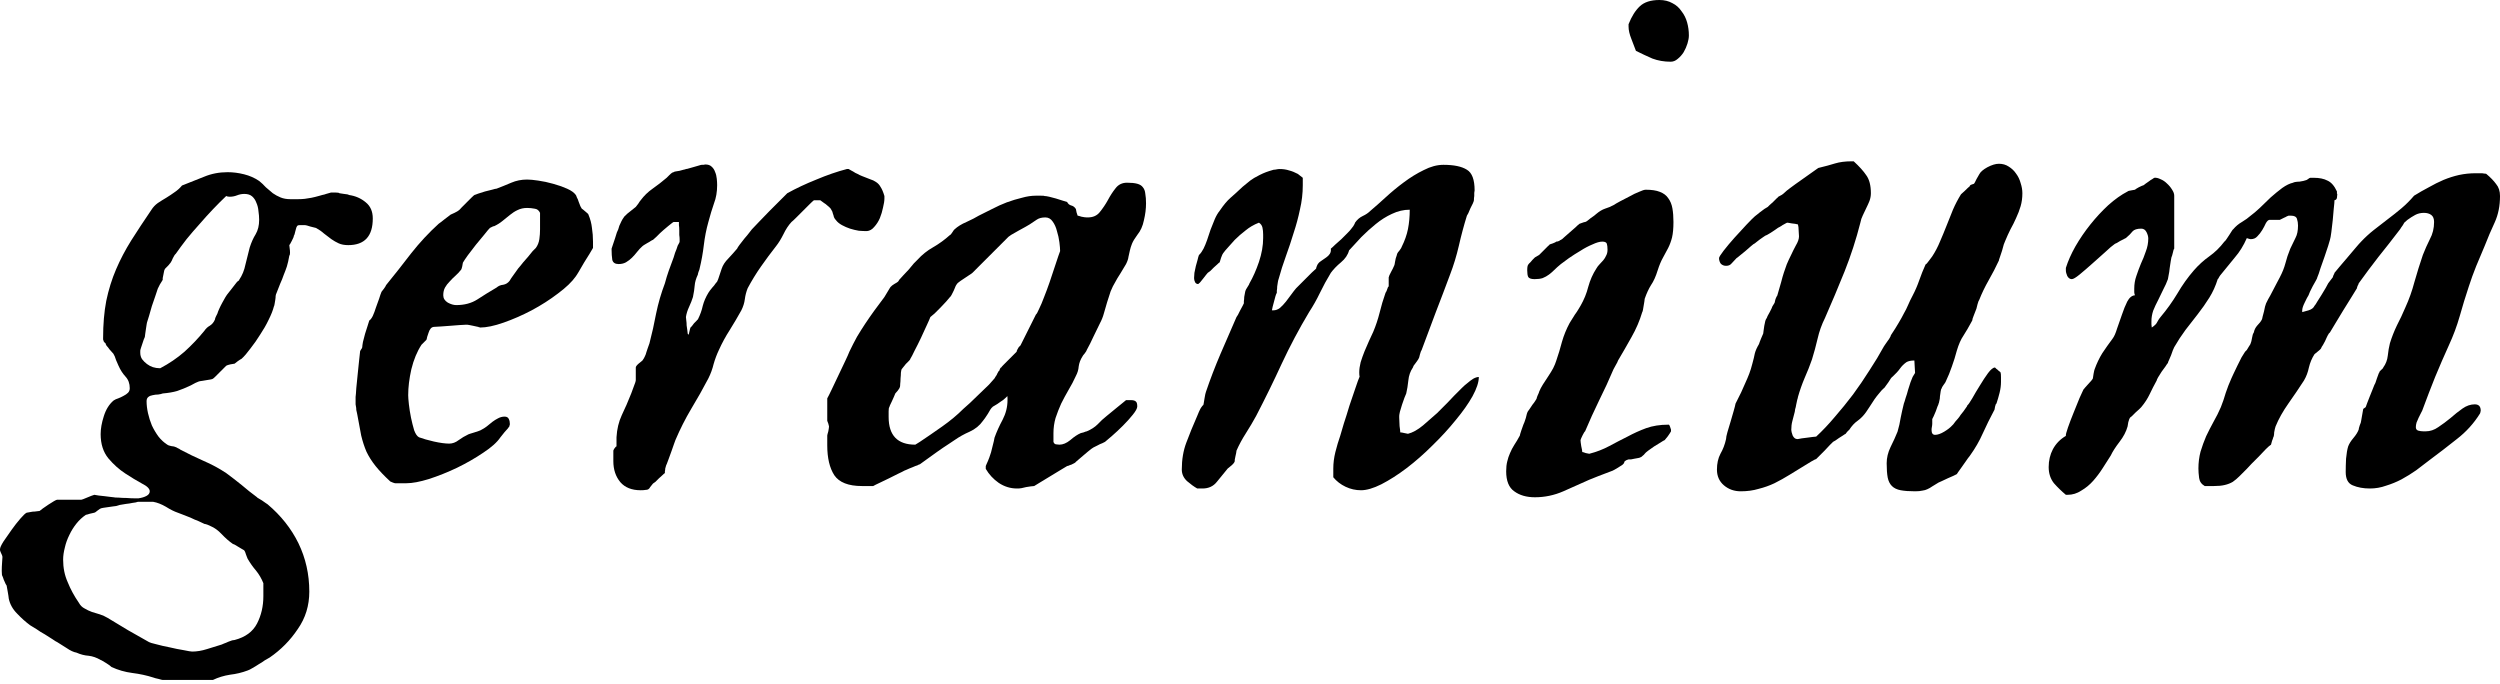
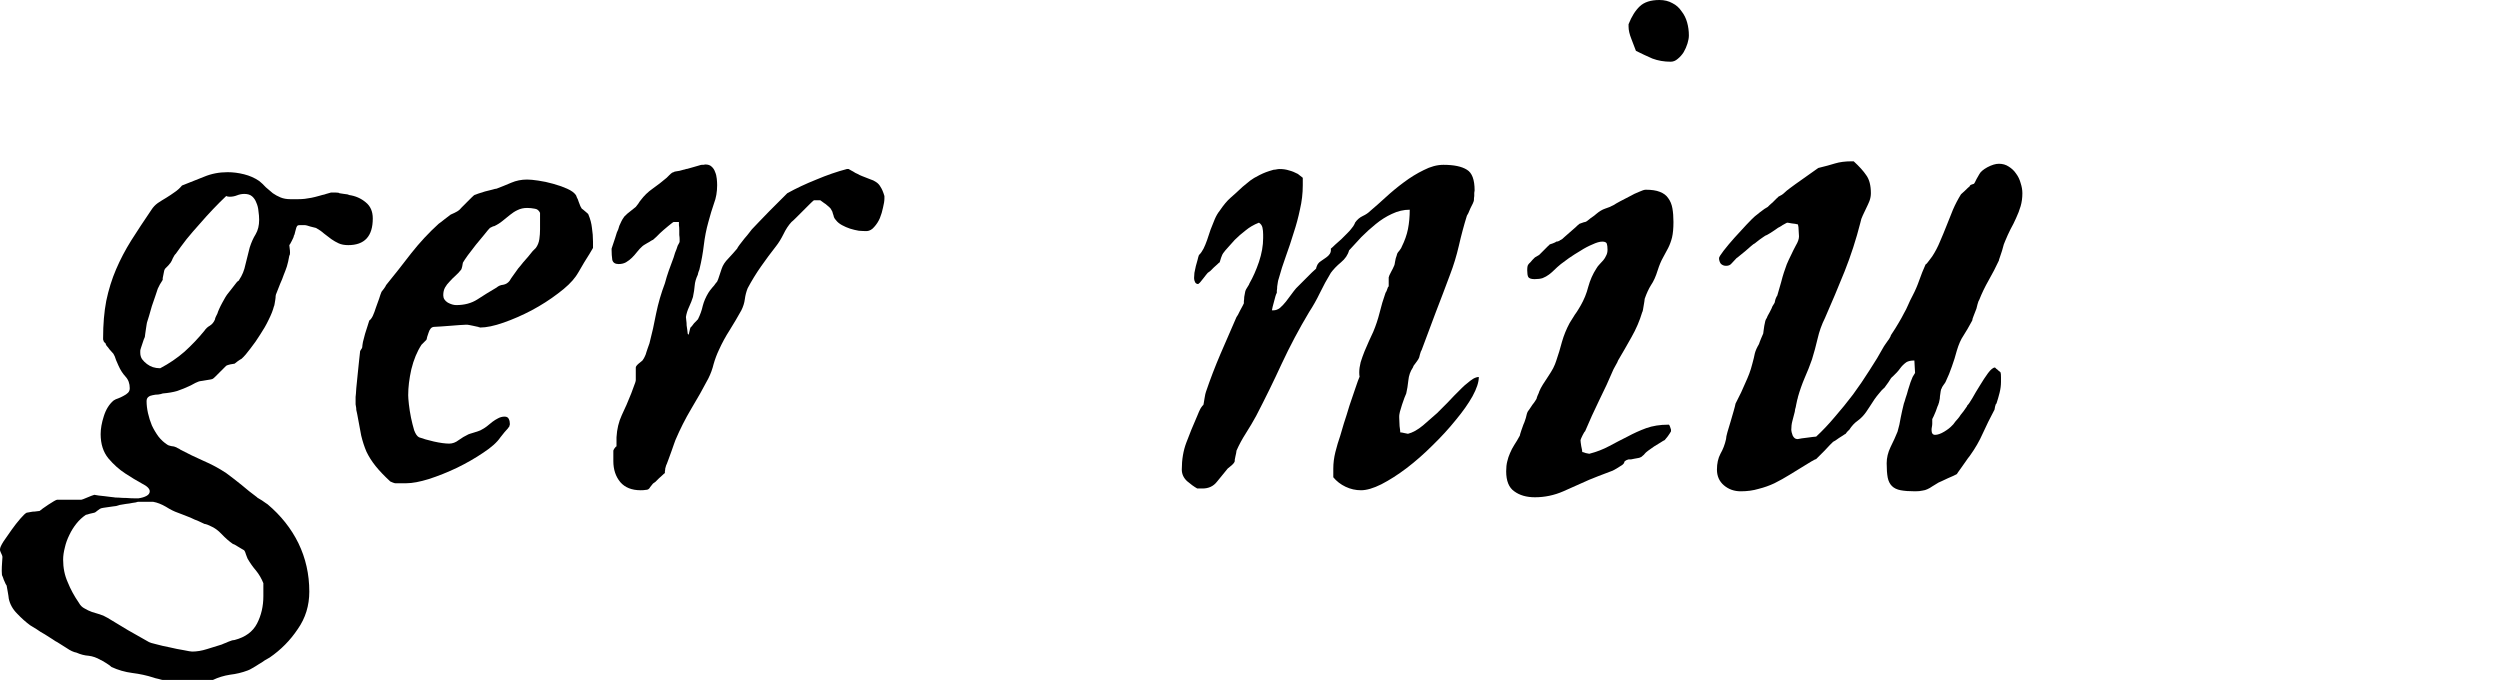
<svg xmlns="http://www.w3.org/2000/svg" width="223" height="61" viewBox="0 0 223 61" fill="none">
  <path d="M12.512 31.468C12.512 31.677 12.564 31.865 12.669 32.032C12.794 32.198 12.94 32.344 13.107 32.469C13.274 32.595 13.451 32.688 13.638 32.751C13.847 32.813 14.045 32.845 14.233 32.845H14.295C15.088 32.428 15.807 31.938 16.454 31.375C17.1 30.791 17.695 30.165 18.237 29.498C18.362 29.31 18.518 29.164 18.706 29.06C18.914 28.935 19.071 28.747 19.175 28.497C19.175 28.434 19.206 28.34 19.269 28.215L19.394 27.965C19.415 27.882 19.467 27.746 19.55 27.558C19.634 27.371 19.728 27.183 19.832 26.995C19.936 26.808 20.03 26.641 20.113 26.495C20.218 26.328 20.291 26.224 20.332 26.182C20.374 26.14 20.489 25.994 20.677 25.744C20.864 25.494 21.01 25.306 21.114 25.181L21.208 25.087C21.292 25.046 21.334 25.004 21.334 24.962C21.605 24.566 21.792 24.107 21.896 23.586C22.022 23.064 22.147 22.564 22.272 22.084C22.418 21.625 22.595 21.229 22.804 20.896C23.012 20.541 23.116 20.113 23.116 19.613C23.116 19.363 23.096 19.102 23.054 18.831C23.033 18.56 22.971 18.31 22.866 18.08C22.783 17.851 22.658 17.663 22.491 17.517C22.324 17.371 22.095 17.298 21.803 17.298C21.573 17.298 21.354 17.34 21.146 17.423C20.937 17.507 20.718 17.549 20.489 17.549C20.364 17.549 20.259 17.528 20.176 17.486C19.801 17.84 19.404 18.237 18.987 18.675C18.591 19.092 18.195 19.53 17.799 19.988C17.402 20.426 17.017 20.875 16.641 21.334C16.287 21.792 15.964 22.23 15.672 22.647C15.609 22.689 15.526 22.814 15.421 23.023C15.338 23.231 15.275 23.356 15.234 23.398C15.234 23.419 15.203 23.461 15.14 23.523C15.098 23.586 15.036 23.659 14.952 23.742C14.89 23.805 14.827 23.867 14.764 23.93C14.723 23.971 14.702 24.003 14.702 24.024C14.681 24.024 14.66 24.076 14.639 24.18C14.619 24.264 14.598 24.368 14.577 24.493C14.556 24.597 14.535 24.701 14.514 24.806C14.514 24.889 14.514 24.941 14.514 24.962C14.493 24.983 14.462 25.035 14.42 25.119C14.379 25.181 14.327 25.264 14.264 25.369C14.222 25.452 14.181 25.535 14.139 25.619C14.097 25.702 14.076 25.744 14.076 25.744C14.035 25.89 13.962 26.109 13.857 26.401C13.753 26.693 13.649 26.995 13.545 27.308C13.461 27.621 13.378 27.913 13.294 28.184C13.211 28.434 13.159 28.601 13.138 28.684C13.117 28.726 13.096 28.82 13.075 28.966C13.055 29.091 13.034 29.227 13.013 29.373C12.992 29.519 12.971 29.665 12.95 29.811C12.929 29.936 12.919 30.019 12.919 30.061C12.919 30.082 12.888 30.155 12.825 30.28C12.783 30.384 12.742 30.509 12.7 30.655C12.658 30.78 12.617 30.905 12.575 31.03C12.533 31.156 12.512 31.239 12.512 31.281V31.468ZM13.67 44.763H12.888H12.293C12.189 44.804 12.033 44.836 11.824 44.857C11.636 44.898 11.438 44.93 11.23 44.95C11.021 44.992 10.834 45.023 10.667 45.044C10.5 45.086 10.396 45.117 10.354 45.138C10.333 45.138 10.25 45.149 10.104 45.169C9.979 45.19 9.833 45.211 9.666 45.232C9.52 45.253 9.374 45.274 9.228 45.295C9.103 45.315 9.019 45.336 8.978 45.357C8.957 45.357 8.863 45.42 8.696 45.545C8.55 45.67 8.456 45.733 8.415 45.733C8.352 45.753 8.216 45.785 8.008 45.826C7.82 45.889 7.705 45.92 7.664 45.92C7.351 46.129 7.069 46.389 6.819 46.702C6.569 47.015 6.36 47.349 6.194 47.703C6.006 48.079 5.87 48.454 5.787 48.829C5.683 49.225 5.631 49.59 5.631 49.924C5.631 50.654 5.766 51.321 6.037 51.926C6.287 52.552 6.621 53.167 7.038 53.772C7.163 54.001 7.33 54.168 7.539 54.272C7.747 54.397 7.966 54.502 8.196 54.585C8.446 54.668 8.686 54.741 8.915 54.804C9.165 54.887 9.395 54.992 9.603 55.117C10.208 55.492 10.813 55.857 11.418 56.212C12.043 56.566 12.669 56.921 13.294 57.275C13.357 57.317 13.565 57.379 13.92 57.463C14.295 57.567 14.702 57.661 15.14 57.744C15.578 57.849 15.995 57.932 16.391 57.995C16.787 58.078 17.038 58.12 17.142 58.12C17.559 58.12 17.997 58.047 18.456 57.901C18.935 57.755 19.373 57.619 19.77 57.494C19.811 57.473 19.884 57.442 19.988 57.4C20.113 57.358 20.239 57.306 20.364 57.244C20.489 57.202 20.604 57.16 20.708 57.119C20.812 57.098 20.885 57.087 20.927 57.087C21.886 56.837 22.553 56.347 22.929 55.617C23.304 54.887 23.492 54.074 23.492 53.177V52.02C23.325 51.603 23.106 51.227 22.835 50.894C22.564 50.581 22.314 50.227 22.084 49.83C22.084 49.809 22.063 49.757 22.022 49.674C22.001 49.611 21.97 49.528 21.928 49.424C21.907 49.34 21.876 49.257 21.834 49.173C21.792 49.111 21.771 49.08 21.771 49.08C21.73 49.059 21.657 49.017 21.552 48.954C21.448 48.892 21.344 48.829 21.24 48.767C21.135 48.704 21.031 48.642 20.927 48.579C20.843 48.537 20.791 48.517 20.77 48.517C20.437 48.287 20.103 47.995 19.77 47.641C19.457 47.307 19.123 47.067 18.768 46.921C18.727 46.9 18.633 46.859 18.487 46.796C18.362 46.754 18.278 46.733 18.237 46.733C18.112 46.671 17.934 46.587 17.705 46.483C17.476 46.4 17.236 46.296 16.985 46.17C16.735 46.066 16.495 45.972 16.266 45.889C16.058 45.806 15.922 45.753 15.859 45.733C15.547 45.628 15.192 45.451 14.796 45.201C14.4 44.971 14.024 44.825 13.67 44.763ZM0 48.986C0 48.861 0.104 48.631 0.313 48.297C0.521 47.985 0.761 47.641 1.032 47.265C1.283 46.911 1.543 46.577 1.814 46.264C2.065 45.972 2.252 45.795 2.377 45.733C2.377 45.733 2.44 45.722 2.565 45.701C2.669 45.68 2.784 45.66 2.909 45.639C3.034 45.639 3.159 45.628 3.284 45.607C3.41 45.587 3.493 45.576 3.535 45.576C3.556 45.555 3.649 45.482 3.816 45.357C3.962 45.253 4.129 45.138 4.317 45.013C4.484 44.909 4.65 44.804 4.817 44.7C4.963 44.617 5.057 44.575 5.099 44.575H5.505H6.944H7.257C7.299 44.575 7.466 44.513 7.758 44.387C8.05 44.262 8.269 44.179 8.415 44.137C8.498 44.158 8.623 44.179 8.79 44.2C8.978 44.221 9.165 44.242 9.353 44.262C9.541 44.283 9.707 44.304 9.853 44.325C10.02 44.346 10.114 44.356 10.135 44.356C10.197 44.377 10.344 44.387 10.573 44.387C10.802 44.408 11.042 44.419 11.292 44.419C11.543 44.44 11.772 44.45 11.98 44.45C12.189 44.45 12.314 44.45 12.356 44.45C12.648 44.408 12.888 44.335 13.075 44.231C13.263 44.127 13.357 43.991 13.357 43.824C13.357 43.595 13.127 43.366 12.669 43.136C12.21 42.886 11.709 42.584 11.167 42.229C10.625 41.874 10.124 41.426 9.666 40.884C9.207 40.321 8.978 39.602 8.978 38.726C8.978 38.246 9.071 37.714 9.259 37.13C9.447 36.526 9.739 36.056 10.135 35.723C10.26 35.639 10.396 35.577 10.542 35.535C10.709 35.472 10.865 35.399 11.011 35.316C11.178 35.233 11.313 35.139 11.418 35.035C11.522 34.93 11.574 34.795 11.574 34.628C11.574 34.211 11.449 33.867 11.198 33.596C10.948 33.325 10.74 33.001 10.573 32.626C10.531 32.542 10.458 32.376 10.354 32.125C10.271 31.854 10.197 31.677 10.135 31.594C10.135 31.573 10.093 31.521 10.01 31.437C9.947 31.354 9.864 31.26 9.76 31.156C9.676 31.03 9.593 30.926 9.509 30.843C9.447 30.739 9.416 30.666 9.416 30.624C9.374 30.603 9.322 30.551 9.259 30.468C9.217 30.363 9.197 30.301 9.197 30.28V30.155C9.197 28.924 9.29 27.819 9.478 26.839C9.687 25.838 9.979 24.899 10.354 24.024C10.729 23.148 11.178 22.293 11.699 21.459C12.241 20.604 12.846 19.686 13.513 18.706C13.659 18.477 13.847 18.278 14.076 18.112C14.327 17.945 14.577 17.788 14.827 17.642C15.098 17.476 15.348 17.309 15.578 17.142C15.828 16.975 16.047 16.777 16.235 16.547C16.923 16.276 17.58 16.016 18.205 15.765C18.852 15.494 19.55 15.359 20.301 15.359C20.781 15.359 21.271 15.421 21.771 15.547C22.272 15.672 22.72 15.87 23.116 16.141C23.325 16.308 23.523 16.495 23.711 16.704C23.919 16.892 24.128 17.069 24.337 17.236C24.545 17.382 24.774 17.507 25.025 17.611C25.275 17.715 25.567 17.767 25.901 17.767C26.172 17.767 26.401 17.767 26.589 17.767C26.797 17.767 26.995 17.757 27.183 17.736C27.371 17.715 27.569 17.684 27.777 17.642C27.986 17.601 28.236 17.538 28.528 17.455C28.57 17.434 28.643 17.413 28.747 17.392C28.872 17.371 28.987 17.34 29.091 17.298L29.529 17.173H29.904C30.113 17.173 30.238 17.194 30.28 17.236C30.301 17.236 30.436 17.257 30.686 17.298C30.937 17.319 31.083 17.35 31.124 17.392C31.708 17.476 32.209 17.695 32.626 18.049C33.043 18.383 33.252 18.862 33.252 19.488C33.252 21.073 32.522 21.865 31.062 21.865C30.728 21.865 30.447 21.813 30.217 21.709C29.988 21.605 29.769 21.48 29.56 21.334C29.352 21.167 29.133 21 28.903 20.833C28.695 20.645 28.455 20.479 28.184 20.332C28.121 20.312 27.955 20.27 27.683 20.207C27.433 20.124 27.277 20.082 27.214 20.082H26.901H26.745C26.662 20.082 26.599 20.093 26.557 20.113C26.516 20.134 26.474 20.197 26.432 20.301C26.432 20.322 26.401 20.437 26.338 20.645C26.297 20.854 26.255 20.979 26.213 21.021C26.213 21.104 26.151 21.261 26.026 21.49C25.921 21.698 25.848 21.824 25.807 21.865C25.807 21.907 25.817 22.001 25.838 22.147C25.859 22.272 25.869 22.407 25.869 22.553C25.869 22.679 25.848 22.762 25.807 22.804C25.744 23.179 25.671 23.502 25.588 23.773C25.504 24.024 25.41 24.274 25.306 24.524C25.223 24.774 25.119 25.035 24.993 25.306C24.889 25.556 24.774 25.848 24.649 26.182C24.628 26.203 24.608 26.276 24.587 26.401C24.587 26.505 24.576 26.62 24.555 26.745C24.535 26.87 24.514 26.995 24.493 27.12C24.472 27.246 24.451 27.319 24.43 27.339C24.347 27.673 24.191 28.069 23.961 28.528C23.753 28.966 23.502 29.404 23.21 29.842C22.939 30.28 22.647 30.697 22.334 31.093C22.043 31.489 21.782 31.792 21.552 32C21.469 32.042 21.354 32.115 21.208 32.219C21.062 32.324 20.969 32.397 20.927 32.438C20.885 32.438 20.76 32.459 20.552 32.501C20.364 32.542 20.239 32.584 20.176 32.626C20.155 32.647 20.082 32.72 19.957 32.845C19.853 32.949 19.728 33.074 19.582 33.22C19.457 33.345 19.331 33.47 19.206 33.596C19.102 33.7 19.029 33.762 18.987 33.783C18.967 33.804 18.904 33.825 18.8 33.846C18.695 33.867 18.57 33.888 18.424 33.908C18.299 33.929 18.174 33.95 18.049 33.971C17.945 33.992 17.872 34.002 17.83 34.002C17.788 34.002 17.653 34.054 17.423 34.159C17.215 34.263 17.079 34.336 17.017 34.378C16.579 34.586 16.172 34.753 15.797 34.878C15.442 34.982 15.015 35.055 14.514 35.097C14.41 35.139 14.274 35.17 14.108 35.191C13.941 35.191 13.774 35.212 13.607 35.253C13.461 35.274 13.336 35.326 13.232 35.41C13.127 35.493 13.075 35.618 13.075 35.785C13.075 36.119 13.117 36.473 13.2 36.849C13.284 37.224 13.399 37.589 13.545 37.944C13.711 38.298 13.909 38.632 14.139 38.945C14.368 39.236 14.629 39.476 14.921 39.664C14.963 39.706 15.077 39.748 15.265 39.789C15.474 39.81 15.609 39.841 15.672 39.883C15.693 39.883 15.755 39.914 15.859 39.977C15.964 40.019 16.037 40.06 16.078 40.102C16.746 40.456 17.434 40.79 18.143 41.103C18.873 41.416 19.55 41.781 20.176 42.198C20.656 42.552 21.114 42.907 21.552 43.261C21.99 43.637 22.449 44.002 22.929 44.356C22.929 44.377 22.971 44.408 23.054 44.45C23.158 44.513 23.262 44.575 23.367 44.638C23.492 44.721 23.596 44.794 23.68 44.857C23.784 44.919 23.846 44.961 23.867 44.982C25.056 45.983 25.974 47.14 26.62 48.454C27.266 49.789 27.59 51.227 27.59 52.771C27.59 54.022 27.246 55.138 26.557 56.118C25.89 57.119 25.056 57.963 24.055 58.651C23.951 58.714 23.805 58.797 23.617 58.902C23.45 59.027 23.273 59.142 23.085 59.246C22.898 59.371 22.71 59.486 22.522 59.59C22.355 59.694 22.209 59.767 22.084 59.809C21.584 59.996 21.062 60.122 20.52 60.184C19.978 60.268 19.467 60.424 18.987 60.653H14.514C14.473 60.653 14.348 60.622 14.139 60.56C13.93 60.518 13.774 60.476 13.67 60.434C13.086 60.247 12.46 60.111 11.793 60.028C11.146 59.944 10.531 59.767 9.947 59.496C9.926 59.475 9.864 59.423 9.76 59.34C9.676 59.277 9.582 59.215 9.478 59.152C9.374 59.089 9.27 59.027 9.165 58.964C9.061 58.902 8.998 58.87 8.978 58.87C8.623 58.662 8.269 58.537 7.914 58.495C7.56 58.474 7.195 58.38 6.819 58.214C6.569 58.172 6.277 58.036 5.943 57.807C5.61 57.598 5.328 57.421 5.099 57.275C5.036 57.254 4.901 57.171 4.692 57.025C4.484 56.9 4.254 56.754 4.004 56.587C3.733 56.441 3.483 56.285 3.253 56.118C3.003 55.972 2.815 55.857 2.69 55.774C2.294 55.482 1.908 55.138 1.533 54.741C1.137 54.345 0.886 53.897 0.782 53.396C0.782 53.355 0.772 53.271 0.751 53.146C0.73 53.042 0.709 52.917 0.688 52.771C0.667 52.646 0.646 52.531 0.626 52.427C0.605 52.322 0.594 52.26 0.594 52.239C0.573 52.218 0.542 52.166 0.5 52.083C0.459 51.999 0.417 51.905 0.375 51.801C0.334 51.718 0.302 51.634 0.282 51.551C0.24 51.467 0.219 51.415 0.219 51.394C0.177 51.353 0.156 51.196 0.156 50.925C0.156 50.696 0.167 50.435 0.188 50.143C0.209 49.872 0.219 49.716 0.219 49.674C0.219 49.611 0.177 49.497 0.094 49.33C0.052 49.246 0.021 49.163 0 49.08V48.986Z" fill="black" />
  <path d="M39.539 26.338C39.539 26.61 39.675 26.828 39.946 26.995C40.217 27.141 40.467 27.214 40.696 27.214C41.426 27.214 42.052 27.047 42.573 26.714C43.115 26.359 43.689 26.005 44.294 25.65C44.46 25.504 44.658 25.421 44.888 25.4C45.117 25.358 45.305 25.244 45.451 25.056C45.472 25.014 45.524 24.931 45.607 24.806C45.712 24.66 45.816 24.514 45.92 24.368C46.045 24.201 46.15 24.055 46.233 23.93C46.337 23.805 46.4 23.732 46.421 23.711C46.462 23.648 46.546 23.544 46.671 23.398C46.817 23.231 46.963 23.064 47.109 22.898C47.255 22.71 47.39 22.543 47.516 22.397C47.661 22.251 47.755 22.157 47.797 22.116C47.964 21.886 48.068 21.625 48.11 21.334C48.152 21.041 48.172 20.75 48.172 20.458V20.02V18.987C48.068 18.758 47.901 18.633 47.672 18.612C47.463 18.57 47.244 18.549 47.015 18.549C46.702 18.549 46.421 18.612 46.17 18.737C45.941 18.841 45.712 18.987 45.482 19.175C45.274 19.342 45.055 19.519 44.825 19.707C44.596 19.895 44.346 20.051 44.075 20.176C44.033 20.176 43.991 20.186 43.95 20.207C43.908 20.228 43.866 20.249 43.824 20.27C43.762 20.291 43.72 20.312 43.699 20.332C43.595 20.437 43.428 20.635 43.199 20.927C42.969 21.198 42.719 21.5 42.448 21.834C42.198 22.168 41.958 22.48 41.729 22.772C41.52 23.064 41.374 23.283 41.291 23.429C41.291 23.471 41.27 23.586 41.228 23.773C41.186 23.94 41.155 24.034 41.134 24.055C40.967 24.264 40.79 24.451 40.602 24.618C40.436 24.764 40.269 24.931 40.102 25.119C39.935 25.285 39.8 25.463 39.695 25.65C39.591 25.838 39.539 26.067 39.539 26.338ZM31.719 35.723V35.41C31.74 35.264 31.76 35.003 31.781 34.628C31.823 34.232 31.865 33.815 31.906 33.377C31.948 32.939 31.99 32.532 32.032 32.157C32.073 31.76 32.105 31.479 32.125 31.312C32.146 31.27 32.178 31.218 32.219 31.156C32.24 31.114 32.261 31.083 32.282 31.062C32.303 31.02 32.313 30.989 32.313 30.968C32.313 30.885 32.334 30.728 32.376 30.499C32.438 30.269 32.501 30.03 32.563 29.779C32.647 29.529 32.72 29.3 32.782 29.091C32.845 28.862 32.897 28.695 32.939 28.591C33.043 28.528 33.147 28.392 33.252 28.184C33.356 27.955 33.45 27.704 33.533 27.433C33.637 27.162 33.731 26.901 33.815 26.651C33.898 26.38 33.971 26.172 34.033 26.026C34.075 25.984 34.148 25.89 34.252 25.744C34.357 25.598 34.419 25.494 34.44 25.431C35.17 24.535 35.91 23.596 36.661 22.616C37.433 21.636 38.256 20.75 39.132 19.957C39.257 19.874 39.435 19.738 39.664 19.55C39.914 19.363 40.092 19.227 40.196 19.144C40.217 19.144 40.331 19.092 40.54 18.987C40.748 18.883 40.874 18.81 40.915 18.768C40.957 18.748 41.04 18.664 41.166 18.518C41.312 18.372 41.458 18.226 41.603 18.08C41.77 17.913 41.916 17.767 42.041 17.642C42.187 17.496 42.281 17.413 42.323 17.392C42.365 17.371 42.479 17.33 42.667 17.267C42.855 17.204 43.053 17.142 43.261 17.079C43.491 17.017 43.699 16.965 43.887 16.923C44.096 16.86 44.231 16.829 44.294 16.829C44.731 16.662 45.169 16.485 45.607 16.297C46.045 16.11 46.514 16.016 47.015 16.016C47.265 16.016 47.599 16.047 48.016 16.11C48.454 16.172 48.892 16.266 49.33 16.391C49.789 16.516 50.206 16.662 50.581 16.829C50.956 16.996 51.217 17.184 51.363 17.392C51.384 17.413 51.415 17.486 51.457 17.611C51.52 17.715 51.572 17.84 51.613 17.986C51.676 18.132 51.728 18.268 51.77 18.393C51.832 18.518 51.874 18.591 51.895 18.612C51.937 18.633 52.041 18.716 52.208 18.862C52.395 19.008 52.489 19.102 52.489 19.144C52.656 19.54 52.76 19.936 52.802 20.332C52.864 20.729 52.896 21.135 52.896 21.552V22.116C52.833 22.22 52.729 22.397 52.583 22.647C52.437 22.877 52.281 23.127 52.114 23.398C51.968 23.648 51.822 23.898 51.676 24.149C51.53 24.399 51.426 24.566 51.363 24.649C51.029 25.129 50.498 25.64 49.768 26.182C49.059 26.724 48.277 27.225 47.422 27.683C46.587 28.121 45.753 28.486 44.919 28.778C44.085 29.07 43.386 29.216 42.823 29.216C42.803 29.216 42.782 29.206 42.761 29.185C42.74 29.185 42.719 29.185 42.698 29.185C42.698 29.164 42.677 29.154 42.636 29.154C42.636 29.154 42.584 29.143 42.479 29.122C42.396 29.102 42.302 29.081 42.198 29.06C42.093 29.039 41.989 29.018 41.885 28.997C41.781 28.976 41.718 28.966 41.697 28.966H41.666H41.541C41.437 28.966 41.249 28.976 40.978 28.997C40.728 29.018 40.456 29.039 40.164 29.06C39.873 29.081 39.591 29.102 39.32 29.122C39.049 29.143 38.861 29.154 38.757 29.154C38.611 29.154 38.496 29.206 38.413 29.31C38.329 29.414 38.267 29.54 38.225 29.686C38.183 29.811 38.142 29.936 38.1 30.061C38.079 30.186 38.058 30.269 38.037 30.311L37.599 30.749C37.203 31.354 36.901 32.084 36.692 32.939C36.505 33.773 36.411 34.544 36.411 35.253C36.411 35.42 36.432 35.691 36.473 36.067C36.515 36.442 36.578 36.838 36.661 37.255C36.745 37.652 36.838 38.027 36.943 38.382C37.068 38.715 37.214 38.924 37.38 39.007C37.714 39.132 38.152 39.257 38.694 39.383C39.257 39.508 39.716 39.57 40.071 39.57C40.363 39.57 40.644 39.466 40.915 39.257C41.207 39.049 41.468 38.892 41.697 38.788C41.718 38.767 41.791 38.736 41.916 38.694C42.041 38.653 42.177 38.611 42.323 38.569C42.469 38.528 42.594 38.486 42.698 38.444C42.823 38.402 42.896 38.371 42.917 38.35C43.084 38.267 43.251 38.163 43.418 38.037C43.585 37.892 43.751 37.756 43.918 37.631C44.085 37.506 44.252 37.401 44.419 37.318C44.606 37.214 44.804 37.162 45.013 37.162C45.201 37.162 45.326 37.235 45.388 37.38C45.451 37.506 45.482 37.662 45.482 37.85C45.482 37.871 45.472 37.892 45.451 37.912C45.451 37.912 45.451 37.923 45.451 37.944V38.006C45.43 38.048 45.378 38.121 45.295 38.225C45.211 38.309 45.117 38.413 45.013 38.538C44.93 38.642 44.846 38.746 44.763 38.851C44.7 38.934 44.658 38.986 44.638 39.007C44.346 39.445 43.835 39.904 43.105 40.383C42.396 40.863 41.614 41.312 40.759 41.729C39.925 42.125 39.091 42.459 38.256 42.73C37.443 42.98 36.776 43.105 36.254 43.105H35.253C35.212 43.105 35.139 43.084 35.035 43.042C34.93 43.001 34.857 42.969 34.816 42.949C34.273 42.448 33.835 41.989 33.502 41.572C33.168 41.155 32.897 40.728 32.688 40.29C32.501 39.852 32.344 39.372 32.219 38.851C32.115 38.329 32 37.714 31.875 37.005C31.875 36.984 31.865 36.932 31.844 36.849C31.823 36.765 31.802 36.672 31.781 36.567C31.781 36.442 31.771 36.338 31.75 36.254C31.729 36.15 31.719 36.088 31.719 36.067V35.723Z" fill="black" />
  <path d="M54.71 41.134V40.196C54.71 40.175 54.741 40.112 54.804 40.008C54.887 39.883 54.95 39.82 54.992 39.82V39.257V39.007C55.033 38.277 55.19 37.62 55.461 37.036C55.753 36.432 56.034 35.785 56.305 35.097C56.347 34.993 56.42 34.795 56.524 34.503C56.65 34.19 56.712 33.992 56.712 33.908V33.095V32.782C56.712 32.699 56.795 32.584 56.962 32.438C57.15 32.292 57.265 32.198 57.306 32.157C57.411 32.011 57.484 31.886 57.525 31.781C57.588 31.656 57.63 31.541 57.651 31.437C57.692 31.312 57.734 31.187 57.776 31.062C57.817 30.937 57.87 30.791 57.932 30.624C58.161 29.748 58.359 28.862 58.526 27.965C58.714 27.047 58.975 26.151 59.308 25.275C59.413 24.879 59.527 24.503 59.653 24.149C59.798 23.773 59.944 23.377 60.09 22.96C60.09 22.939 60.132 22.804 60.215 22.553C60.32 22.303 60.393 22.105 60.434 21.959C60.434 21.938 60.466 21.876 60.528 21.771C60.591 21.667 60.622 21.594 60.622 21.552V21.334C60.622 21.229 60.612 21.104 60.591 20.958C60.591 20.812 60.591 20.666 60.591 20.52C60.591 20.353 60.581 20.207 60.56 20.082C60.56 19.957 60.56 19.863 60.56 19.801H60.09C60.069 19.801 60.007 19.842 59.903 19.926C59.819 19.988 59.715 20.072 59.59 20.176C59.465 20.28 59.329 20.395 59.183 20.52C59.058 20.625 58.954 20.718 58.87 20.802C58.829 20.843 58.724 20.948 58.558 21.114C58.391 21.261 58.286 21.354 58.245 21.396C58.224 21.396 58.161 21.427 58.057 21.49C57.974 21.552 57.87 21.615 57.744 21.678C57.64 21.74 57.536 21.803 57.431 21.865C57.348 21.928 57.306 21.959 57.306 21.959C57.14 22.105 56.983 22.272 56.837 22.46C56.691 22.647 56.535 22.825 56.368 22.991C56.222 23.137 56.045 23.273 55.836 23.398C55.648 23.502 55.43 23.554 55.179 23.554C54.867 23.554 54.679 23.429 54.616 23.179C54.575 22.908 54.554 22.606 54.554 22.272V22.178C54.575 22.095 54.616 21.97 54.679 21.803C54.741 21.615 54.804 21.427 54.867 21.24C54.929 21.052 54.981 20.885 55.023 20.739C55.086 20.593 55.127 20.499 55.148 20.458C55.169 20.374 55.2 20.27 55.242 20.145C55.304 19.999 55.367 19.863 55.43 19.738C55.492 19.613 55.555 19.509 55.617 19.425C55.68 19.321 55.732 19.259 55.774 19.238C55.794 19.217 55.847 19.165 55.93 19.081C56.034 18.998 56.139 18.914 56.243 18.831C56.368 18.727 56.472 18.643 56.556 18.581C56.66 18.497 56.712 18.456 56.712 18.456C56.754 18.414 56.827 18.32 56.931 18.174C57.035 18.007 57.108 17.903 57.15 17.861C57.442 17.465 57.797 17.121 58.214 16.829C58.631 16.537 59.048 16.214 59.465 15.859C59.486 15.838 59.569 15.755 59.715 15.609C59.882 15.442 60.007 15.359 60.09 15.359C60.09 15.338 60.142 15.317 60.247 15.296C60.372 15.275 60.497 15.255 60.622 15.234C60.747 15.192 60.862 15.161 60.966 15.14C61.091 15.119 61.164 15.098 61.185 15.077C61.248 15.077 61.342 15.056 61.467 15.015C61.613 14.973 61.759 14.931 61.905 14.89C62.072 14.848 62.218 14.806 62.343 14.764C62.468 14.723 62.551 14.702 62.593 14.702C62.635 14.702 62.687 14.702 62.749 14.702C62.812 14.681 62.864 14.671 62.906 14.671C63.156 14.671 63.344 14.733 63.469 14.858C63.615 14.983 63.719 15.14 63.782 15.328C63.865 15.515 63.917 15.724 63.938 15.953C63.959 16.162 63.969 16.349 63.969 16.516C63.969 17.121 63.875 17.663 63.688 18.143C63.521 18.622 63.354 19.175 63.187 19.801C62.999 20.468 62.864 21.156 62.781 21.865C62.697 22.574 62.572 23.273 62.405 23.961C62.405 24.003 62.374 24.097 62.311 24.243C62.27 24.368 62.249 24.451 62.249 24.493C62.082 24.847 61.988 25.171 61.967 25.463C61.946 25.755 61.894 26.099 61.811 26.495C61.727 26.766 61.613 27.058 61.467 27.371C61.321 27.683 61.227 27.986 61.185 28.278C61.185 28.34 61.196 28.445 61.217 28.591C61.237 28.716 61.248 28.862 61.248 29.029C61.269 29.174 61.289 29.32 61.31 29.466C61.331 29.592 61.342 29.686 61.342 29.748C61.342 29.769 61.352 29.79 61.373 29.811C61.394 29.831 61.415 29.842 61.435 29.842C61.435 29.821 61.456 29.727 61.498 29.56C61.54 29.373 61.571 29.258 61.592 29.216C61.613 29.195 61.654 29.154 61.717 29.091C61.78 29.008 61.842 28.924 61.905 28.841C61.988 28.758 62.061 28.684 62.124 28.622C62.186 28.538 62.228 28.497 62.249 28.497C62.457 28.08 62.603 27.673 62.687 27.277C62.791 26.881 62.958 26.495 63.187 26.119C63.208 26.099 63.25 26.036 63.312 25.932C63.396 25.828 63.479 25.723 63.563 25.619C63.667 25.515 63.75 25.41 63.813 25.306C63.896 25.202 63.948 25.139 63.969 25.119C63.99 25.077 64.021 25.004 64.063 24.899C64.105 24.774 64.147 24.649 64.188 24.524C64.23 24.378 64.272 24.253 64.313 24.149C64.355 24.044 64.376 23.982 64.376 23.961C64.48 23.648 64.678 23.346 64.97 23.054C65.262 22.741 65.523 22.449 65.752 22.178C65.773 22.116 65.846 22.001 65.971 21.834C66.117 21.646 66.263 21.459 66.409 21.271C66.576 21.083 66.722 20.906 66.847 20.739C66.972 20.572 67.045 20.479 67.066 20.458C67.191 20.332 67.4 20.113 67.692 19.801C67.984 19.488 68.296 19.165 68.63 18.831C68.985 18.477 69.308 18.153 69.6 17.861C69.892 17.569 70.1 17.361 70.225 17.236C71.018 16.798 71.883 16.391 72.822 16.016C73.76 15.62 74.667 15.307 75.543 15.077H75.637H75.7C75.741 15.098 75.814 15.14 75.918 15.203C76.044 15.265 76.169 15.338 76.294 15.421C76.44 15.484 76.565 15.547 76.669 15.609C76.794 15.672 76.867 15.703 76.888 15.703C77.159 15.807 77.399 15.901 77.608 15.985C77.816 16.047 77.993 16.131 78.139 16.235C78.306 16.339 78.442 16.485 78.546 16.673C78.671 16.86 78.786 17.131 78.89 17.486V17.705C78.89 17.913 78.848 18.185 78.765 18.518C78.703 18.831 78.609 19.144 78.484 19.457C78.358 19.749 78.192 20.009 77.983 20.239C77.795 20.468 77.576 20.593 77.326 20.614C77.118 20.614 76.878 20.604 76.607 20.583C76.356 20.541 76.096 20.479 75.825 20.395C75.574 20.312 75.335 20.207 75.105 20.082C74.876 19.957 74.698 19.811 74.573 19.644C74.49 19.561 74.427 19.467 74.386 19.363C74.365 19.259 74.334 19.154 74.292 19.05C74.271 18.925 74.229 18.821 74.167 18.737C74.125 18.633 74.052 18.539 73.948 18.456C73.906 18.414 73.844 18.362 73.76 18.299C73.698 18.237 73.614 18.174 73.51 18.112C73.406 18.028 73.291 17.945 73.166 17.861H72.915H72.603C72.519 17.924 72.384 18.049 72.196 18.237C72.008 18.424 71.81 18.622 71.602 18.831C71.393 19.04 71.195 19.238 71.007 19.425C70.82 19.613 70.684 19.738 70.601 19.801C70.33 20.093 70.09 20.458 69.881 20.896C69.673 21.313 69.454 21.667 69.224 21.959C68.766 22.543 68.317 23.148 67.879 23.773C67.441 24.399 67.045 25.046 66.691 25.713C66.566 26.026 66.482 26.349 66.44 26.683C66.399 27.016 66.294 27.35 66.128 27.683C65.815 28.247 65.471 28.831 65.095 29.435C64.72 30.019 64.397 30.613 64.126 31.218C63.938 31.614 63.782 32.032 63.656 32.469C63.552 32.907 63.396 33.335 63.187 33.752C62.708 34.669 62.197 35.577 61.654 36.473C61.133 37.349 60.664 38.277 60.247 39.257C60.226 39.299 60.184 39.414 60.122 39.602C60.059 39.789 59.986 39.998 59.903 40.227C59.819 40.456 59.736 40.686 59.653 40.915C59.569 41.124 59.507 41.291 59.465 41.416C59.444 41.437 59.423 41.489 59.402 41.572C59.381 41.635 59.361 41.708 59.34 41.791C59.34 41.874 59.329 41.958 59.308 42.041C59.308 42.125 59.308 42.177 59.308 42.198C59.267 42.219 59.194 42.281 59.089 42.386C59.006 42.469 58.902 42.563 58.777 42.667C58.672 42.771 58.568 42.876 58.464 42.98C58.359 43.063 58.286 43.115 58.245 43.136C58.141 43.261 58.057 43.366 57.995 43.449C57.953 43.532 57.901 43.595 57.838 43.637C57.776 43.678 57.692 43.699 57.588 43.699C57.484 43.72 57.338 43.73 57.15 43.73C56.358 43.73 55.753 43.491 55.336 43.011C54.919 42.511 54.71 41.885 54.71 41.134Z" fill="black" />
-   <path d="M79.266 37.193C79.266 38.84 80.058 39.664 81.643 39.664C81.685 39.643 81.737 39.612 81.799 39.57C81.924 39.487 82.008 39.435 82.049 39.414C82.675 38.997 83.342 38.538 84.052 38.037C84.76 37.537 85.386 37.016 85.928 36.473C86.053 36.369 86.251 36.192 86.523 35.942C86.794 35.67 87.075 35.399 87.367 35.128C87.68 34.836 87.962 34.565 88.212 34.315C88.462 34.044 88.629 33.856 88.712 33.752C88.754 33.669 88.806 33.585 88.869 33.502C88.91 33.439 88.942 33.377 88.963 33.314C89.004 33.231 89.046 33.158 89.088 33.095C89.129 33.095 89.161 33.043 89.181 32.939C89.223 32.834 89.265 32.782 89.307 32.782C89.328 32.741 89.4 32.657 89.526 32.532C89.672 32.386 89.818 32.24 89.963 32.094C90.13 31.927 90.276 31.781 90.401 31.656C90.547 31.51 90.641 31.416 90.683 31.375C90.683 31.333 90.704 31.27 90.746 31.187C90.808 31.083 90.85 31.01 90.871 30.968L90.933 30.905C90.996 30.843 91.027 30.812 91.027 30.812L92.403 28.059C92.466 28.017 92.56 27.85 92.685 27.558C92.831 27.266 92.977 26.922 93.123 26.526C93.29 26.109 93.457 25.661 93.623 25.181C93.79 24.701 93.936 24.264 94.061 23.867C94.207 23.45 94.322 23.106 94.405 22.835C94.51 22.564 94.562 22.418 94.562 22.397C94.562 22.209 94.541 21.949 94.499 21.615C94.457 21.281 94.385 20.948 94.28 20.614C94.197 20.28 94.072 19.999 93.905 19.77C93.738 19.519 93.519 19.394 93.248 19.394C92.935 19.394 92.685 19.457 92.497 19.582C92.31 19.707 92.091 19.853 91.84 20.02C91.799 20.041 91.674 20.113 91.465 20.239C91.277 20.343 91.069 20.458 90.839 20.583C90.61 20.708 90.391 20.833 90.183 20.958C89.995 21.083 89.88 21.177 89.838 21.24C89.776 21.302 89.588 21.49 89.275 21.803C88.983 22.095 88.66 22.418 88.306 22.772C87.951 23.127 87.618 23.461 87.305 23.773C87.013 24.065 86.825 24.253 86.742 24.337C86.7 24.378 86.596 24.451 86.429 24.555C86.283 24.66 86.189 24.722 86.147 24.743C86.043 24.806 85.887 24.91 85.678 25.056C85.469 25.202 85.365 25.296 85.365 25.337C85.344 25.337 85.303 25.4 85.24 25.525C85.198 25.629 85.146 25.755 85.084 25.901C85.021 26.026 84.959 26.151 84.896 26.276C84.834 26.401 84.781 26.474 84.74 26.495C84.677 26.578 84.562 26.714 84.396 26.901C84.25 27.068 84.083 27.246 83.895 27.433C83.707 27.621 83.53 27.798 83.363 27.965C83.197 28.111 83.071 28.215 82.988 28.278C82.946 28.403 82.842 28.643 82.675 28.997C82.508 29.352 82.331 29.738 82.143 30.155C81.956 30.551 81.768 30.926 81.58 31.281C81.413 31.635 81.288 31.875 81.205 32C81.205 32.042 81.163 32.105 81.08 32.188C80.996 32.271 80.903 32.365 80.798 32.469C80.715 32.574 80.631 32.678 80.548 32.782C80.486 32.866 80.444 32.918 80.423 32.939C80.402 32.98 80.381 33.085 80.36 33.252C80.36 33.398 80.35 33.564 80.329 33.752C80.329 33.919 80.319 34.086 80.298 34.252C80.298 34.398 80.287 34.492 80.266 34.534C80.266 34.576 80.204 34.68 80.079 34.847C79.954 34.993 79.881 35.076 79.86 35.097C79.797 35.264 79.693 35.504 79.547 35.816C79.401 36.108 79.328 36.275 79.328 36.317C79.286 36.359 79.266 36.484 79.266 36.692C79.266 36.901 79.266 37.068 79.266 37.193ZM87.93 41.666V41.572C87.93 41.551 87.951 41.499 87.993 41.416C88.035 41.332 88.076 41.239 88.118 41.134C88.16 41.009 88.201 40.905 88.243 40.821C88.285 40.717 88.306 40.655 88.306 40.634C88.326 40.592 88.358 40.498 88.4 40.352C88.441 40.185 88.483 40.019 88.525 39.852C88.566 39.664 88.608 39.497 88.65 39.351C88.692 39.184 88.712 39.08 88.712 39.038C88.9 38.517 89.14 37.985 89.432 37.443C89.724 36.88 89.87 36.296 89.87 35.691C89.87 35.65 89.87 35.587 89.87 35.504C89.87 35.42 89.859 35.358 89.838 35.316C89.838 35.358 89.786 35.42 89.682 35.504C89.578 35.587 89.505 35.65 89.463 35.691C89.442 35.712 89.38 35.754 89.275 35.816C89.171 35.879 89.067 35.952 88.963 36.035C88.858 36.098 88.754 36.161 88.65 36.223C88.566 36.265 88.525 36.296 88.525 36.317C88.483 36.338 88.42 36.411 88.337 36.536C88.274 36.64 88.201 36.765 88.118 36.911C88.035 37.036 87.951 37.162 87.868 37.287C87.784 37.412 87.722 37.495 87.68 37.537C87.388 37.954 86.992 38.277 86.491 38.507C86.012 38.715 85.563 38.965 85.146 39.257C85.084 39.299 84.896 39.424 84.583 39.633C84.291 39.82 83.968 40.039 83.614 40.29C83.259 40.54 82.925 40.78 82.613 41.009C82.321 41.218 82.133 41.353 82.049 41.416C82.008 41.416 81.935 41.447 81.831 41.51C81.726 41.551 81.664 41.572 81.643 41.572C81.601 41.593 81.528 41.624 81.424 41.666C81.341 41.708 81.236 41.749 81.111 41.791C81.007 41.833 80.913 41.874 80.83 41.916C80.746 41.958 80.694 41.979 80.673 41.979C80.569 42.041 80.381 42.135 80.11 42.26C79.86 42.386 79.589 42.521 79.297 42.667C79.005 42.813 78.723 42.949 78.452 43.074C78.181 43.199 77.993 43.293 77.889 43.355H76.888C75.679 43.355 74.855 43.032 74.417 42.386C74 41.739 73.791 40.853 73.791 39.727V38.851C73.791 38.809 73.823 38.684 73.885 38.475C73.927 38.246 73.948 38.1 73.948 38.037C73.948 38.017 73.927 37.933 73.885 37.787C73.823 37.641 73.791 37.558 73.791 37.537V36.473V35.535C73.875 35.389 74.01 35.118 74.198 34.722C74.386 34.325 74.584 33.908 74.792 33.47C75.001 33.032 75.199 32.615 75.387 32.219C75.574 31.823 75.7 31.541 75.762 31.375C75.992 30.895 76.221 30.447 76.45 30.03C76.701 29.613 76.951 29.216 77.201 28.841C77.451 28.465 77.712 28.09 77.983 27.715C78.275 27.319 78.577 26.912 78.89 26.495C78.911 26.474 78.942 26.422 78.984 26.338C79.046 26.234 79.109 26.13 79.172 26.026C79.255 25.901 79.318 25.796 79.359 25.713C79.422 25.608 79.464 25.556 79.484 25.556C79.505 25.515 79.599 25.442 79.766 25.337C79.954 25.233 80.068 25.16 80.11 25.119C80.131 25.098 80.152 25.066 80.173 25.025C80.194 25.004 80.204 24.983 80.204 24.962C80.225 24.941 80.246 24.92 80.266 24.899C80.308 24.858 80.402 24.753 80.548 24.587C80.715 24.42 80.882 24.243 81.049 24.055C81.215 23.846 81.372 23.659 81.518 23.492C81.685 23.325 81.789 23.221 81.831 23.179C82.248 22.72 82.717 22.345 83.238 22.053C83.78 21.74 84.281 21.375 84.74 20.958C84.781 20.958 84.854 20.875 84.959 20.708C85.063 20.541 85.125 20.458 85.146 20.458C85.417 20.207 85.772 19.988 86.21 19.801C86.669 19.592 87.034 19.404 87.305 19.238C87.68 19.05 88.076 18.852 88.493 18.643C88.931 18.414 89.369 18.216 89.807 18.049C90.266 17.882 90.714 17.747 91.152 17.642C91.59 17.517 92.007 17.455 92.403 17.455C92.508 17.455 92.654 17.455 92.841 17.455C93.05 17.455 93.165 17.465 93.186 17.486C93.269 17.486 93.404 17.507 93.592 17.549C93.78 17.59 93.978 17.642 94.186 17.705C94.395 17.767 94.593 17.83 94.781 17.893C94.969 17.955 95.104 17.997 95.187 18.018C95.271 18.185 95.396 18.289 95.563 18.331C95.73 18.372 95.865 18.477 95.969 18.643C95.969 18.685 95.99 18.789 96.032 18.956C96.074 19.102 96.105 19.196 96.126 19.238C96.168 19.238 96.282 19.269 96.47 19.331C96.678 19.373 96.835 19.394 96.939 19.394H97.033C97.492 19.394 97.846 19.238 98.097 18.925C98.368 18.591 98.608 18.237 98.816 17.861C99.025 17.465 99.254 17.111 99.504 16.798C99.754 16.464 100.099 16.297 100.536 16.297C100.912 16.297 101.214 16.329 101.444 16.391C101.673 16.454 101.84 16.558 101.944 16.704C102.069 16.85 102.142 17.048 102.163 17.298C102.205 17.528 102.226 17.809 102.226 18.143C102.226 18.622 102.163 19.123 102.038 19.644C101.934 20.166 101.736 20.604 101.444 20.958C101.214 21.271 101.058 21.532 100.974 21.74C100.891 21.949 100.828 22.147 100.787 22.334C100.745 22.522 100.703 22.71 100.662 22.898C100.641 23.085 100.568 23.304 100.443 23.554C100.422 23.596 100.359 23.7 100.255 23.867C100.172 24.013 100.078 24.17 99.973 24.337C99.869 24.503 99.765 24.67 99.661 24.837C99.577 24.983 99.525 25.077 99.504 25.119C99.337 25.39 99.191 25.681 99.066 25.994C98.962 26.307 98.858 26.63 98.753 26.964C98.67 27.277 98.576 27.6 98.472 27.934C98.388 28.247 98.274 28.538 98.128 28.81C97.94 29.206 97.742 29.613 97.534 30.03C97.346 30.447 97.148 30.843 96.939 31.218C96.939 31.26 96.877 31.364 96.751 31.531C96.626 31.677 96.564 31.76 96.564 31.781C96.376 32.073 96.261 32.376 96.22 32.688C96.199 32.98 96.115 33.262 95.969 33.533C95.782 33.95 95.563 34.367 95.313 34.784C95.083 35.181 94.864 35.587 94.656 36.004C94.468 36.421 94.301 36.849 94.155 37.287C94.03 37.725 93.968 38.173 93.968 38.632V39.414C94.009 39.539 94.082 39.612 94.186 39.633C94.312 39.654 94.416 39.664 94.499 39.664C94.812 39.664 95.135 39.529 95.469 39.257C95.803 38.965 96.115 38.757 96.407 38.632L96.658 38.569C96.72 38.548 96.772 38.528 96.814 38.507C96.877 38.486 96.918 38.475 96.939 38.475C97.335 38.309 97.659 38.1 97.909 37.85C98.159 37.579 98.43 37.328 98.722 37.099C98.785 37.036 98.899 36.943 99.066 36.818C99.233 36.672 99.41 36.526 99.598 36.38C99.786 36.234 99.953 36.098 100.099 35.973C100.265 35.827 100.38 35.733 100.443 35.691H100.881C101.089 35.691 101.235 35.733 101.318 35.816C101.402 35.879 101.444 36.025 101.444 36.254C101.444 36.421 101.308 36.672 101.037 37.005C100.787 37.318 100.495 37.641 100.161 37.975C99.827 38.309 99.504 38.611 99.191 38.882C98.879 39.153 98.67 39.33 98.566 39.414C98.524 39.435 98.441 39.476 98.316 39.539C98.19 39.581 98.055 39.643 97.909 39.727C97.784 39.789 97.659 39.852 97.534 39.914C97.429 39.977 97.367 40.019 97.346 40.039C97.283 40.081 97.179 40.164 97.033 40.29C96.908 40.394 96.772 40.509 96.626 40.634C96.48 40.759 96.334 40.884 96.188 41.009C96.063 41.113 95.99 41.176 95.969 41.197C95.949 41.239 95.897 41.28 95.813 41.322C95.73 41.364 95.646 41.405 95.563 41.447C95.479 41.468 95.396 41.499 95.313 41.541C95.25 41.562 95.208 41.572 95.187 41.572C95.062 41.656 94.854 41.781 94.562 41.947C94.291 42.114 93.999 42.292 93.686 42.479C93.373 42.667 93.081 42.844 92.81 43.011C92.539 43.178 92.351 43.293 92.247 43.355C92.184 43.355 92.08 43.366 91.934 43.386C91.809 43.407 91.674 43.428 91.528 43.449C91.382 43.491 91.246 43.522 91.121 43.543C90.996 43.564 90.912 43.574 90.871 43.574H90.714C90.13 43.574 89.588 43.407 89.088 43.074C88.608 42.74 88.222 42.323 87.93 41.822V41.666Z" fill="black" />
  <path d="M118.93 42.573V41.791C118.93 41.312 118.992 40.821 119.117 40.321C119.242 39.82 119.388 39.33 119.555 38.851C119.618 38.642 119.722 38.288 119.868 37.787C120.035 37.287 120.202 36.755 120.368 36.192C120.556 35.629 120.733 35.108 120.9 34.628C121.067 34.127 121.192 33.783 121.276 33.596C121.255 33.512 121.244 33.387 121.244 33.22C121.244 32.949 121.286 32.647 121.369 32.313C121.474 31.979 121.588 31.656 121.714 31.343C121.86 31.01 121.995 30.697 122.12 30.405C122.266 30.092 122.391 29.821 122.496 29.592C122.725 29.049 122.913 28.486 123.059 27.902C123.205 27.298 123.382 26.703 123.59 26.119C123.653 26.036 123.705 25.921 123.747 25.775C123.788 25.629 123.83 25.556 123.872 25.556V24.962V24.743C123.872 24.722 123.893 24.66 123.934 24.555C123.997 24.43 124.06 24.305 124.122 24.18C124.206 24.034 124.268 23.909 124.31 23.805C124.372 23.68 124.404 23.596 124.404 23.554C124.404 23.534 124.414 23.471 124.435 23.367C124.456 23.262 124.477 23.158 124.498 23.054C124.539 22.95 124.571 22.856 124.591 22.772C124.612 22.668 124.633 22.606 124.654 22.585C124.654 22.564 124.716 22.48 124.842 22.334C124.967 22.168 125.029 22.063 125.029 22.022C125.3 21.48 125.488 20.948 125.592 20.426C125.697 19.884 125.749 19.311 125.749 18.706C125.207 18.706 124.675 18.831 124.153 19.081C123.653 19.311 123.173 19.613 122.715 19.988C122.277 20.343 121.849 20.729 121.432 21.146C121.036 21.563 120.671 21.959 120.337 22.334C120.233 22.731 119.993 23.085 119.618 23.398C119.242 23.711 118.94 24.024 118.711 24.337C118.356 24.92 118.033 25.515 117.741 26.119C117.449 26.724 117.126 27.298 116.771 27.84C115.874 29.341 115.061 30.874 114.331 32.438C113.622 33.981 112.861 35.535 112.048 37.099C111.777 37.599 111.474 38.11 111.141 38.632C110.807 39.153 110.525 39.675 110.296 40.196C110.296 40.237 110.286 40.31 110.265 40.415C110.244 40.498 110.223 40.592 110.202 40.696C110.181 40.801 110.16 40.905 110.14 41.009C110.14 41.093 110.14 41.134 110.14 41.134C110.119 41.239 110.025 41.364 109.858 41.51C109.691 41.656 109.577 41.749 109.514 41.791C109.201 42.187 108.878 42.584 108.544 42.98C108.232 43.376 107.804 43.574 107.262 43.574H106.793C106.501 43.407 106.198 43.188 105.885 42.917C105.573 42.625 105.416 42.281 105.416 41.885C105.416 40.988 105.552 40.185 105.823 39.476C106.094 38.746 106.417 37.954 106.793 37.099C106.813 37.057 106.866 36.932 106.949 36.724C107.053 36.494 107.126 36.359 107.168 36.317C107.189 36.275 107.22 36.234 107.262 36.192C107.324 36.15 107.356 36.108 107.356 36.067C107.356 36.046 107.366 35.983 107.387 35.879C107.408 35.754 107.429 35.629 107.449 35.504C107.47 35.379 107.491 35.264 107.512 35.16C107.533 35.055 107.554 34.982 107.575 34.941C107.95 33.835 108.377 32.72 108.857 31.594C109.337 30.468 109.816 29.362 110.296 28.278C110.317 28.257 110.359 28.194 110.421 28.09C110.484 27.965 110.546 27.84 110.609 27.715C110.692 27.569 110.765 27.433 110.828 27.308C110.89 27.183 110.932 27.1 110.953 27.058C110.953 27.037 110.953 26.974 110.953 26.87C110.974 26.745 110.984 26.62 110.984 26.495C111.005 26.37 111.026 26.255 111.047 26.151C111.068 26.026 111.088 25.942 111.109 25.901C111.109 25.88 111.161 25.786 111.266 25.619C111.391 25.431 111.453 25.317 111.453 25.275C111.766 24.733 112.048 24.097 112.298 23.367C112.548 22.616 112.673 21.907 112.673 21.24V20.927C112.673 20.698 112.653 20.489 112.611 20.301C112.569 20.113 112.465 19.968 112.298 19.863C111.86 20.03 111.464 20.259 111.109 20.552C110.755 20.823 110.432 21.104 110.14 21.396C110.035 21.5 109.858 21.698 109.608 21.99C109.358 22.262 109.191 22.46 109.107 22.585C109.066 22.626 109.003 22.762 108.92 22.991C108.857 23.221 108.815 23.356 108.795 23.398C108.753 23.419 108.68 23.481 108.576 23.586C108.471 23.669 108.367 23.763 108.263 23.867C108.159 23.971 108.054 24.076 107.95 24.18C107.846 24.264 107.773 24.316 107.731 24.337C107.71 24.357 107.658 24.42 107.575 24.524C107.512 24.608 107.439 24.701 107.356 24.806C107.272 24.91 107.189 25.014 107.105 25.119C107.043 25.202 106.991 25.254 106.949 25.275L106.886 25.337C106.761 25.337 106.667 25.285 106.605 25.181C106.542 25.056 106.511 24.931 106.511 24.806C106.511 24.68 106.521 24.524 106.542 24.337C106.584 24.149 106.626 23.951 106.667 23.742C106.73 23.534 106.782 23.346 106.824 23.179C106.866 22.991 106.907 22.845 106.949 22.741C106.991 22.72 107.064 22.637 107.168 22.491C107.272 22.324 107.335 22.22 107.356 22.178C107.46 21.97 107.564 21.719 107.668 21.427C107.773 21.114 107.877 20.802 107.981 20.489C108.106 20.155 108.232 19.842 108.357 19.55C108.482 19.259 108.628 19.008 108.795 18.8C109.149 18.278 109.472 17.893 109.764 17.642C110.056 17.392 110.411 17.069 110.828 16.673C111.099 16.443 111.328 16.256 111.516 16.11C111.704 15.964 111.985 15.797 112.361 15.609C112.569 15.505 112.757 15.421 112.924 15.359C113.09 15.296 113.32 15.223 113.612 15.14C113.695 15.14 113.779 15.13 113.862 15.109C113.966 15.088 114.06 15.077 114.144 15.077C114.456 15.077 114.738 15.119 114.988 15.203C115.238 15.265 115.499 15.369 115.77 15.515L116.208 15.859V16.516C116.208 17.246 116.125 17.966 115.958 18.675C115.812 19.384 115.624 20.082 115.395 20.77C115.186 21.459 114.957 22.147 114.707 22.835C114.456 23.523 114.237 24.211 114.05 24.899C114.029 24.941 114.008 25.025 113.987 25.15C113.966 25.275 113.945 25.41 113.925 25.556C113.925 25.681 113.914 25.807 113.893 25.932C113.893 26.036 113.893 26.099 113.893 26.119C113.852 26.182 113.81 26.286 113.768 26.432C113.727 26.578 113.685 26.735 113.643 26.901C113.601 27.068 113.56 27.225 113.518 27.371C113.497 27.517 113.476 27.621 113.455 27.683H113.581C113.789 27.683 113.987 27.61 114.175 27.465C114.363 27.298 114.54 27.11 114.707 26.901C114.873 26.693 115.03 26.484 115.176 26.276C115.343 26.047 115.489 25.859 115.614 25.713C115.655 25.671 115.76 25.567 115.927 25.4C116.093 25.233 116.271 25.056 116.458 24.868C116.667 24.66 116.855 24.472 117.021 24.305C117.209 24.138 117.334 24.024 117.397 23.961C117.397 23.919 117.418 23.846 117.459 23.742C117.501 23.638 117.532 23.575 117.553 23.554C117.637 23.429 117.751 23.325 117.897 23.242C118.043 23.137 118.179 23.044 118.304 22.96C118.429 22.877 118.533 22.772 118.617 22.647C118.7 22.522 118.731 22.366 118.711 22.178C118.794 22.116 118.919 22.001 119.086 21.834C119.274 21.667 119.461 21.5 119.649 21.334C119.837 21.146 120.014 20.969 120.181 20.802C120.348 20.635 120.452 20.52 120.494 20.458C120.535 20.416 120.608 20.322 120.713 20.176C120.817 20.009 120.869 19.905 120.869 19.863C121.057 19.592 121.286 19.394 121.557 19.269C121.828 19.144 122.058 18.987 122.245 18.8C122.642 18.466 123.09 18.07 123.59 17.611C124.112 17.131 124.654 16.683 125.217 16.266C125.801 15.828 126.395 15.463 127 15.171C127.605 14.858 128.189 14.702 128.752 14.702C129.69 14.702 130.389 14.848 130.848 15.14C131.306 15.411 131.536 16.026 131.536 16.985C131.536 17.027 131.525 17.1 131.504 17.204C131.504 17.288 131.504 17.382 131.504 17.486C131.484 17.59 131.473 17.715 131.473 17.861C131.473 17.903 131.442 17.997 131.379 18.143C131.317 18.268 131.244 18.414 131.16 18.581C131.098 18.727 131.035 18.873 130.973 19.019C130.91 19.144 130.868 19.217 130.848 19.238C130.576 20.113 130.337 21.01 130.128 21.928C129.92 22.825 129.659 23.68 129.346 24.493C128.929 25.619 128.501 26.745 128.064 27.871C127.646 28.976 127.229 30.092 126.812 31.218C126.771 31.26 126.718 31.395 126.656 31.625C126.614 31.833 126.572 31.959 126.531 32C126.531 32.021 126.499 32.073 126.437 32.157C126.395 32.219 126.343 32.292 126.281 32.376C126.218 32.459 126.155 32.542 126.093 32.626C126.051 32.709 126.03 32.761 126.03 32.782C125.801 33.116 125.665 33.502 125.624 33.94C125.582 34.357 125.519 34.742 125.436 35.097C125.415 35.16 125.363 35.285 125.28 35.472C125.217 35.66 125.144 35.869 125.061 36.098C124.998 36.307 124.935 36.515 124.873 36.724C124.831 36.911 124.81 37.036 124.81 37.099V37.255C124.81 37.443 124.821 37.693 124.842 38.006C124.883 38.298 124.904 38.486 124.904 38.569C124.988 38.569 125.113 38.59 125.28 38.632C125.446 38.673 125.551 38.694 125.592 38.694C126.009 38.59 126.458 38.34 126.937 37.944C127.417 37.526 127.834 37.162 128.189 36.849C128.23 36.807 128.345 36.692 128.533 36.505C128.72 36.317 128.919 36.119 129.127 35.91C129.336 35.681 129.534 35.472 129.721 35.285C129.909 35.097 130.024 34.982 130.066 34.941C130.149 34.857 130.264 34.742 130.41 34.596C130.576 34.43 130.743 34.284 130.91 34.159C131.077 34.013 131.244 33.888 131.411 33.783C131.598 33.679 131.765 33.627 131.911 33.627C131.911 34.086 131.723 34.659 131.348 35.347C130.973 36.015 130.472 36.724 129.847 37.474C129.242 38.225 128.554 38.976 127.782 39.727C127.031 40.477 126.26 41.155 125.467 41.76C124.696 42.344 123.945 42.823 123.215 43.199C122.506 43.553 121.901 43.73 121.401 43.73C120.921 43.73 120.462 43.626 120.024 43.418C119.586 43.209 119.222 42.928 118.93 42.573Z" fill="black" />
  <path d="M145.925 4.536C145.821 4.244 145.685 3.889 145.518 3.472C145.351 3.055 145.268 2.69 145.268 2.377V2.158C145.539 1.47 145.873 0.938 146.269 0.563C146.665 0.188 147.249 0 148.021 0C148.459 0 148.844 0.094 149.178 0.282C149.512 0.448 149.783 0.688 149.991 1.001C150.221 1.293 150.388 1.627 150.492 2.002C150.596 2.377 150.648 2.763 150.648 3.159C150.648 3.368 150.607 3.608 150.523 3.879C150.44 4.15 150.325 4.411 150.179 4.661C150.033 4.89 149.856 5.088 149.647 5.255C149.46 5.422 149.251 5.505 149.022 5.505C148.438 5.505 147.896 5.412 147.395 5.224C146.915 5.015 146.425 4.786 145.925 4.536ZM134.351 42.041C134.351 41.708 134.382 41.416 134.445 41.166C134.507 40.894 134.591 40.644 134.695 40.415C134.799 40.164 134.924 39.925 135.07 39.695C135.237 39.445 135.404 39.163 135.571 38.851C135.571 38.809 135.613 38.663 135.696 38.413C135.779 38.163 135.842 37.985 135.884 37.881C135.905 37.839 135.936 37.766 135.978 37.662C136.019 37.537 136.061 37.412 136.103 37.287C136.144 37.141 136.176 37.016 136.197 36.911C136.238 36.786 136.27 36.713 136.29 36.692C136.311 36.651 136.363 36.578 136.447 36.473C136.53 36.348 136.614 36.223 136.697 36.098C136.801 35.973 136.885 35.858 136.947 35.754C137.031 35.629 137.072 35.556 137.072 35.535C137.072 35.493 137.104 35.399 137.166 35.253C137.25 35.087 137.291 34.982 137.291 34.941C137.375 34.732 137.489 34.513 137.635 34.284C137.802 34.033 137.959 33.794 138.105 33.564C138.272 33.314 138.417 33.074 138.543 32.845C138.668 32.595 138.762 32.365 138.824 32.157C139.012 31.614 139.179 31.062 139.325 30.499C139.491 29.915 139.721 29.352 140.013 28.81C140.034 28.789 140.086 28.705 140.169 28.559C140.273 28.392 140.378 28.226 140.482 28.059C140.607 27.892 140.711 27.736 140.795 27.59C140.899 27.423 140.962 27.319 140.982 27.277C141.295 26.735 141.525 26.172 141.671 25.588C141.838 24.983 142.077 24.441 142.39 23.961C142.474 23.815 142.567 23.69 142.672 23.586C142.797 23.461 142.911 23.335 143.016 23.21C143.12 23.085 143.203 22.95 143.266 22.804C143.349 22.658 143.391 22.48 143.391 22.272C143.391 22.043 143.37 21.865 143.329 21.74C143.287 21.615 143.151 21.552 142.922 21.552C142.693 21.552 142.401 21.636 142.046 21.803C141.692 21.949 141.337 22.136 140.982 22.366C140.628 22.574 140.284 22.793 139.95 23.023C139.637 23.252 139.398 23.429 139.231 23.554C139.001 23.742 138.803 23.919 138.636 24.086C138.49 24.232 138.334 24.368 138.167 24.493C138 24.618 137.813 24.722 137.604 24.806C137.416 24.868 137.177 24.899 136.885 24.899C136.593 24.899 136.405 24.837 136.322 24.712C136.259 24.587 136.228 24.389 136.228 24.117C136.228 23.951 136.238 23.826 136.259 23.742C136.28 23.638 136.363 23.523 136.509 23.398C136.551 23.356 136.614 23.283 136.697 23.179C136.801 23.075 136.874 23.002 136.916 22.96L137.291 22.741C137.312 22.72 137.364 22.668 137.448 22.585C137.552 22.48 137.656 22.376 137.761 22.272C137.886 22.147 137.99 22.043 138.073 21.959C138.178 21.876 138.23 21.824 138.23 21.803C138.272 21.782 138.365 21.751 138.511 21.709C138.678 21.646 138.782 21.594 138.824 21.552C138.908 21.552 138.991 21.532 139.074 21.49C139.158 21.427 139.21 21.396 139.231 21.396C139.293 21.375 139.398 21.292 139.544 21.146C139.71 21 139.877 20.854 140.044 20.708C140.232 20.541 140.399 20.395 140.545 20.27C140.691 20.124 140.784 20.041 140.826 20.02C140.847 19.978 140.93 19.936 141.076 19.895C141.243 19.832 141.347 19.801 141.389 19.801C141.431 19.801 141.493 19.77 141.577 19.707C141.681 19.623 141.785 19.54 141.89 19.457C142.015 19.373 142.119 19.3 142.202 19.238C142.307 19.154 142.369 19.102 142.39 19.081C142.661 18.852 142.922 18.695 143.172 18.612C143.443 18.529 143.693 18.424 143.923 18.299C144.048 18.216 144.246 18.101 144.517 17.955C144.788 17.809 145.07 17.663 145.362 17.517C145.654 17.35 145.935 17.215 146.206 17.111C146.477 16.985 146.676 16.923 146.801 16.923C147.322 16.923 147.739 16.985 148.052 17.111C148.386 17.236 148.636 17.423 148.803 17.674C148.99 17.924 149.115 18.226 149.178 18.581C149.241 18.935 149.272 19.342 149.272 19.801C149.272 20.364 149.23 20.823 149.147 21.177C149.063 21.511 148.949 21.824 148.803 22.116C148.657 22.387 148.5 22.679 148.333 22.991C148.167 23.283 148.01 23.659 147.864 24.117C147.697 24.66 147.499 25.098 147.27 25.431C147.061 25.765 146.874 26.172 146.707 26.651C146.707 26.693 146.696 26.776 146.676 26.901C146.655 27.006 146.634 27.131 146.613 27.277C146.592 27.402 146.571 27.527 146.55 27.652C146.53 27.756 146.509 27.819 146.488 27.84C146.259 28.611 145.935 29.362 145.518 30.092C145.122 30.801 144.726 31.489 144.33 32.157C144.309 32.24 144.236 32.386 144.111 32.595C144.006 32.782 143.944 32.897 143.923 32.939C143.527 33.877 143.099 34.805 142.64 35.723C142.202 36.619 141.785 37.537 141.389 38.475C141.347 38.496 141.274 38.611 141.17 38.819C141.066 39.028 141.003 39.174 140.982 39.257C140.982 39.341 141.003 39.518 141.045 39.789C141.108 40.06 141.139 40.237 141.139 40.321C141.181 40.321 141.285 40.352 141.452 40.415C141.619 40.456 141.723 40.477 141.765 40.477C142.411 40.31 143.005 40.081 143.548 39.789C144.09 39.497 144.632 39.216 145.174 38.945C145.716 38.653 146.269 38.402 146.832 38.194C147.416 37.985 148.073 37.881 148.803 37.881H148.865C148.886 37.881 148.917 37.933 148.959 38.037C149.001 38.142 149.032 38.236 149.053 38.319V38.35V38.475C149.011 38.559 148.917 38.705 148.771 38.913C148.625 39.101 148.532 39.216 148.49 39.257C148.427 39.278 148.302 39.351 148.115 39.476C147.948 39.581 147.76 39.695 147.551 39.82C147.364 39.946 147.187 40.071 147.02 40.196C146.853 40.321 146.749 40.415 146.707 40.477C146.665 40.54 146.613 40.592 146.55 40.634C146.446 40.738 146.373 40.79 146.332 40.79C146.311 40.811 146.248 40.832 146.144 40.853C146.04 40.874 145.925 40.894 145.8 40.915C145.695 40.936 145.591 40.957 145.487 40.978C145.383 40.978 145.31 40.978 145.268 40.978C145.122 41.02 145.028 41.061 144.986 41.103C144.945 41.124 144.913 41.155 144.893 41.197C144.893 41.239 144.872 41.291 144.83 41.353C144.788 41.416 144.694 41.489 144.549 41.572C144.298 41.739 144.069 41.874 143.86 41.979C143.652 42.062 143.433 42.146 143.203 42.229C142.995 42.312 142.776 42.396 142.547 42.479C142.317 42.563 142.056 42.667 141.765 42.792C141.035 43.126 140.263 43.47 139.45 43.824C138.636 44.179 137.792 44.356 136.916 44.356C136.165 44.356 135.55 44.179 135.07 43.824C134.591 43.491 134.351 42.896 134.351 42.041Z" fill="black" />
  <path d="M153.151 41.885C153.151 41.343 153.255 40.874 153.464 40.477C153.693 40.081 153.86 39.643 153.964 39.163C153.964 39.038 154.006 38.83 154.089 38.538C154.173 38.246 154.266 37.933 154.371 37.599C154.475 37.245 154.569 36.922 154.652 36.63C154.736 36.338 154.788 36.129 154.809 36.004C154.996 35.629 155.163 35.295 155.309 35.003C155.455 34.69 155.58 34.409 155.684 34.159C155.81 33.888 155.924 33.616 156.029 33.345C156.133 33.074 156.227 32.772 156.31 32.438C156.414 32.063 156.487 31.76 156.529 31.531C156.592 31.281 156.717 30.999 156.904 30.686C156.904 30.666 156.925 30.603 156.967 30.499C157.009 30.395 157.05 30.29 157.092 30.186L157.28 29.748C157.28 29.706 157.29 29.623 157.311 29.498C157.332 29.352 157.353 29.206 157.374 29.06C157.415 28.893 157.447 28.747 157.467 28.622C157.509 28.497 157.551 28.413 157.593 28.372C157.613 28.288 157.697 28.121 157.843 27.871C157.989 27.6 158.072 27.423 158.093 27.339C158.114 27.298 158.145 27.246 158.187 27.183C158.208 27.141 158.229 27.11 158.249 27.089C158.27 27.047 158.291 27.006 158.312 26.964C158.312 26.922 158.333 26.828 158.375 26.683C158.437 26.516 158.489 26.411 158.531 26.37C158.677 25.89 158.792 25.494 158.875 25.181C158.959 24.847 159.042 24.555 159.125 24.305C159.209 24.055 159.292 23.815 159.376 23.586C159.48 23.335 159.615 23.044 159.782 22.71C159.887 22.48 160.022 22.209 160.189 21.896C160.377 21.584 160.47 21.313 160.47 21.083C160.47 20.937 160.46 20.76 160.439 20.552C160.439 20.343 160.418 20.166 160.377 20.02C160.231 19.978 160.043 19.947 159.814 19.926C159.605 19.884 159.469 19.863 159.407 19.863C159.407 19.863 159.365 19.884 159.282 19.926C159.198 19.968 159.105 20.02 159 20.082C158.917 20.145 158.833 20.197 158.75 20.239C158.687 20.28 158.646 20.301 158.625 20.301C158.458 20.426 158.229 20.583 157.937 20.77C157.666 20.937 157.509 21.021 157.467 21.021C157.447 21.041 157.384 21.083 157.28 21.146C157.196 21.208 157.092 21.281 156.967 21.365C156.863 21.448 156.769 21.521 156.685 21.584C156.602 21.646 156.55 21.688 156.529 21.709C156.466 21.73 156.352 21.813 156.185 21.959C156.039 22.084 155.872 22.23 155.684 22.397C155.518 22.543 155.351 22.679 155.184 22.804C155.038 22.929 154.944 23.002 154.902 23.023C154.715 23.21 154.558 23.377 154.433 23.523C154.329 23.648 154.173 23.711 153.964 23.711C153.776 23.711 153.62 23.648 153.495 23.523C153.391 23.377 153.338 23.21 153.338 23.023C153.338 22.939 153.474 22.72 153.745 22.366C154.037 21.99 154.36 21.605 154.715 21.208C155.09 20.791 155.445 20.405 155.778 20.051C156.133 19.676 156.383 19.425 156.529 19.3C156.571 19.259 156.727 19.133 156.998 18.925C157.29 18.695 157.52 18.539 157.686 18.456C157.707 18.435 157.759 18.383 157.843 18.299C157.947 18.216 158.051 18.122 158.156 18.018C158.281 17.893 158.385 17.788 158.468 17.705C158.573 17.622 158.625 17.569 158.625 17.549C158.854 17.444 159.032 17.33 159.157 17.204C159.282 17.079 159.459 16.933 159.688 16.767C159.772 16.704 159.928 16.589 160.158 16.422C160.387 16.256 160.637 16.078 160.908 15.891C161.179 15.703 161.43 15.526 161.659 15.359C161.909 15.192 162.087 15.067 162.191 14.983C162.796 14.838 163.296 14.702 163.692 14.577C164.109 14.452 164.599 14.389 165.163 14.389H165.35C165.851 14.848 166.226 15.265 166.476 15.64C166.747 16.016 166.883 16.547 166.883 17.236C166.883 17.465 166.841 17.695 166.758 17.924C166.674 18.132 166.581 18.341 166.476 18.549C166.372 18.758 166.268 18.977 166.164 19.206C166.059 19.415 165.986 19.634 165.945 19.863C165.569 21.344 165.1 22.793 164.537 24.211C163.974 25.608 163.39 26.995 162.785 28.372C162.493 28.956 162.274 29.571 162.128 30.217C161.982 30.843 161.816 31.458 161.628 32.063C161.44 32.605 161.221 33.158 160.971 33.721C160.742 34.263 160.543 34.826 160.377 35.41C160.377 35.452 160.356 35.535 160.314 35.66C160.293 35.785 160.262 35.931 160.22 36.098C160.199 36.244 160.168 36.38 160.126 36.505C160.105 36.63 160.095 36.703 160.095 36.724C160.012 37.057 159.939 37.339 159.876 37.568C159.814 37.798 159.782 38.058 159.782 38.35C159.782 38.455 159.824 38.621 159.907 38.851C160.012 39.059 160.147 39.163 160.314 39.163H160.377C160.46 39.143 160.575 39.122 160.721 39.101C160.888 39.08 161.054 39.059 161.221 39.038C161.388 39.018 161.544 38.997 161.69 38.976C161.836 38.955 161.941 38.945 162.003 38.945C162.566 38.423 163.119 37.839 163.661 37.193C164.224 36.546 164.766 35.879 165.288 35.191C165.809 34.482 166.299 33.762 166.758 33.032C167.238 32.303 167.665 31.594 168.04 30.905C168.061 30.864 168.103 30.801 168.166 30.718C168.249 30.613 168.322 30.509 168.384 30.405C168.468 30.301 168.53 30.207 168.572 30.123C168.635 30.019 168.666 29.946 168.666 29.904C168.958 29.466 169.187 29.102 169.354 28.81C169.542 28.497 169.698 28.215 169.823 27.965C169.969 27.715 170.094 27.465 170.199 27.214C170.303 26.964 170.439 26.683 170.605 26.37C170.835 25.932 171.033 25.473 171.2 24.993C171.367 24.514 171.554 24.044 171.763 23.586C171.825 23.565 171.93 23.45 172.076 23.242C172.222 23.033 172.315 22.908 172.357 22.866C172.628 22.449 172.858 22.011 173.045 21.552C173.254 21.073 173.452 20.593 173.64 20.113C173.827 19.634 174.015 19.165 174.203 18.706C174.411 18.226 174.651 17.767 174.922 17.33C174.964 17.288 175.079 17.184 175.266 17.017C175.454 16.829 175.6 16.694 175.704 16.61C175.704 16.547 175.767 16.495 175.892 16.454L176.08 16.391C176.121 16.349 176.194 16.214 176.299 15.985C176.424 15.755 176.507 15.609 176.549 15.547C176.653 15.338 176.893 15.13 177.268 14.921C177.664 14.712 178.009 14.608 178.3 14.608C178.634 14.608 178.926 14.691 179.176 14.858C179.447 15.025 179.666 15.234 179.833 15.484C180.021 15.734 180.156 16.016 180.24 16.329C180.344 16.641 180.396 16.944 180.396 17.236C180.396 17.653 180.344 18.039 180.24 18.393C180.136 18.748 180 19.102 179.833 19.457C179.687 19.79 179.52 20.124 179.333 20.458C179.166 20.791 179.01 21.135 178.864 21.49C178.843 21.532 178.801 21.636 178.738 21.803C178.697 21.97 178.645 22.157 178.582 22.366C178.519 22.574 178.457 22.762 178.394 22.929C178.332 23.096 178.3 23.2 178.3 23.242C178.029 23.826 177.727 24.409 177.393 24.993C177.06 25.577 176.778 26.161 176.549 26.745C176.507 26.787 176.455 26.922 176.392 27.152C176.33 27.381 176.299 27.506 176.299 27.527C176.257 27.631 176.184 27.819 176.08 28.09C175.975 28.34 175.923 28.507 175.923 28.591C175.631 29.133 175.371 29.581 175.141 29.936C174.912 30.269 174.714 30.718 174.547 31.281C174.422 31.76 174.276 32.23 174.109 32.688C173.963 33.126 173.775 33.585 173.546 34.065C173.546 34.086 173.483 34.179 173.358 34.346C173.254 34.492 173.202 34.586 173.202 34.628C173.16 34.669 173.129 34.763 173.108 34.909C173.087 35.035 173.066 35.181 173.045 35.347C173.045 35.493 173.024 35.639 172.983 35.785C172.962 35.91 172.941 35.983 172.92 36.004C172.92 36.046 172.889 36.129 172.826 36.254C172.785 36.38 172.732 36.526 172.67 36.692C172.607 36.838 172.545 36.984 172.482 37.13C172.42 37.255 172.378 37.339 172.357 37.38V37.787C172.357 37.871 172.347 37.964 172.326 38.069C172.305 38.173 172.295 38.267 172.295 38.35C172.295 38.642 172.399 38.788 172.607 38.788C172.837 38.788 173.108 38.694 173.421 38.507C173.733 38.319 173.973 38.131 174.14 37.944C174.14 37.944 174.171 37.912 174.234 37.85C174.297 37.766 174.359 37.683 174.422 37.599C174.505 37.495 174.578 37.412 174.641 37.349C174.703 37.266 174.745 37.214 174.766 37.193C174.787 37.151 174.828 37.089 174.891 37.005C174.974 36.901 175.058 36.797 175.141 36.692C175.225 36.567 175.298 36.463 175.36 36.38C175.444 36.275 175.485 36.202 175.485 36.161C175.569 36.098 175.715 35.889 175.923 35.535C176.132 35.16 176.361 34.774 176.611 34.378C176.862 33.961 177.101 33.596 177.331 33.283C177.581 32.949 177.79 32.782 177.956 32.782L178.082 32.907C178.102 32.907 178.165 32.959 178.269 33.064C178.394 33.147 178.457 33.21 178.457 33.252C178.478 33.314 178.488 33.45 178.488 33.658C178.488 33.846 178.488 33.981 178.488 34.065C178.488 34.378 178.446 34.701 178.363 35.035C178.28 35.368 178.186 35.691 178.082 36.004C178.04 36.004 177.998 36.098 177.956 36.286C177.936 36.473 177.904 36.588 177.863 36.63C177.508 37.297 177.174 37.975 176.862 38.663C176.57 39.33 176.184 39.998 175.704 40.665C175.6 40.79 175.485 40.947 175.36 41.134C175.235 41.301 175.11 41.478 174.985 41.666C174.86 41.833 174.755 41.979 174.672 42.104C174.588 42.229 174.547 42.292 174.547 42.292C174.505 42.312 174.401 42.365 174.234 42.448C174.088 42.511 173.921 42.584 173.733 42.667C173.546 42.75 173.369 42.834 173.202 42.917C173.056 42.98 172.962 43.022 172.92 43.042C172.691 43.188 172.503 43.303 172.357 43.386C172.211 43.491 172.065 43.574 171.919 43.637C171.794 43.699 171.648 43.741 171.481 43.762C171.314 43.803 171.095 43.824 170.824 43.824C170.303 43.824 169.876 43.793 169.542 43.73C169.208 43.668 168.948 43.543 168.76 43.355C168.572 43.167 168.447 42.917 168.384 42.604C168.322 42.271 168.291 41.843 168.291 41.322C168.291 40.842 168.405 40.363 168.635 39.883C168.885 39.383 169.094 38.924 169.26 38.507C169.385 38.09 169.479 37.672 169.542 37.255C169.625 36.838 169.719 36.421 169.823 36.004C169.865 35.9 169.917 35.733 169.98 35.504C170.063 35.274 170.136 35.035 170.199 34.784C170.282 34.534 170.355 34.305 170.418 34.096C170.501 33.888 170.564 33.731 170.605 33.627C170.626 33.585 170.658 33.533 170.699 33.47C170.783 33.345 170.824 33.272 170.824 33.252C170.824 33.168 170.814 32.991 170.793 32.72C170.772 32.428 170.762 32.24 170.762 32.157C170.449 32.157 170.209 32.209 170.042 32.313C169.813 32.48 169.625 32.668 169.479 32.876C169.333 33.085 169.114 33.325 168.822 33.596C168.802 33.596 168.749 33.648 168.666 33.752C168.603 33.856 168.53 33.971 168.447 34.096C168.364 34.221 168.28 34.336 168.197 34.44C168.134 34.544 168.082 34.607 168.04 34.628C167.915 34.732 167.78 34.878 167.634 35.066C167.488 35.233 167.342 35.42 167.196 35.629C167.071 35.837 166.935 36.046 166.789 36.254C166.664 36.442 166.56 36.599 166.476 36.724C166.247 37.057 165.986 37.328 165.694 37.537C165.423 37.725 165.173 37.996 164.944 38.35C164.881 38.392 164.808 38.465 164.725 38.569C164.662 38.673 164.61 38.726 164.568 38.726C164.547 38.746 164.485 38.788 164.381 38.851C164.276 38.913 164.162 38.986 164.036 39.07C163.932 39.153 163.828 39.226 163.724 39.289C163.619 39.351 163.546 39.393 163.505 39.414C163.463 39.456 163.369 39.549 163.223 39.695C163.077 39.841 162.921 40.008 162.754 40.196C162.587 40.363 162.431 40.519 162.285 40.665C162.139 40.811 162.045 40.905 162.003 40.947C161.961 40.947 161.816 41.02 161.565 41.166C161.315 41.312 161.127 41.426 161.002 41.51C160.523 41.802 160.064 42.083 159.626 42.354C159.188 42.625 158.74 42.876 158.281 43.105C157.843 43.313 157.374 43.48 156.873 43.605C156.393 43.751 155.862 43.824 155.278 43.824C154.694 43.824 154.193 43.647 153.776 43.293C153.359 42.938 153.151 42.469 153.151 41.885Z" fill="black" />
-   <path d="M182.742 41.666C182.742 41.082 182.867 40.55 183.118 40.071C183.389 39.57 183.775 39.174 184.275 38.882C184.254 38.799 184.317 38.548 184.463 38.131C184.609 37.714 184.776 37.276 184.963 36.818C185.151 36.338 185.328 35.9 185.495 35.504C185.683 35.087 185.797 34.836 185.839 34.753C185.86 34.732 185.912 34.669 185.996 34.565C186.1 34.461 186.194 34.357 186.277 34.252C186.381 34.127 186.475 34.023 186.559 33.94C186.642 33.835 186.684 33.773 186.684 33.752C186.684 33.71 186.705 33.575 186.746 33.345C186.788 33.116 186.819 32.98 186.84 32.939C187.028 32.417 187.257 31.938 187.528 31.5C187.82 31.062 188.123 30.634 188.435 30.217C188.581 30.03 188.717 29.727 188.842 29.31C188.988 28.893 189.134 28.476 189.28 28.059C189.426 27.621 189.582 27.235 189.749 26.901C189.937 26.547 190.166 26.359 190.437 26.338C190.396 26.234 190.375 26.14 190.375 26.057C190.375 25.953 190.375 25.848 190.375 25.744C190.375 25.348 190.437 24.973 190.563 24.618C190.688 24.243 190.823 23.878 190.969 23.523C191.136 23.169 191.282 22.804 191.407 22.428C191.553 22.053 191.626 21.667 191.626 21.271C191.626 21.104 191.574 20.916 191.47 20.708C191.365 20.499 191.209 20.395 191 20.395C190.625 20.395 190.364 20.479 190.218 20.645C190.093 20.812 189.895 21.01 189.624 21.24C189.603 21.24 189.541 21.271 189.436 21.334C189.353 21.375 189.249 21.427 189.124 21.49C189.019 21.552 188.915 21.615 188.811 21.678C188.707 21.719 188.644 21.751 188.623 21.771C188.435 21.896 188.154 22.136 187.779 22.491C187.403 22.825 187.017 23.169 186.621 23.523C186.225 23.878 185.85 24.201 185.495 24.493C185.161 24.764 184.932 24.899 184.807 24.899C184.64 24.899 184.505 24.806 184.4 24.618C184.317 24.43 184.275 24.264 184.275 24.117V23.898C184.463 23.294 184.744 22.658 185.12 21.99C185.516 21.302 185.964 20.645 186.465 20.02C186.965 19.394 187.497 18.821 188.06 18.299C188.644 17.778 189.217 17.371 189.781 17.079C189.822 17.038 189.927 17.006 190.093 16.985C190.281 16.944 190.396 16.923 190.437 16.923C190.479 16.881 190.594 16.808 190.782 16.704C190.99 16.6 191.136 16.537 191.219 16.516C191.24 16.495 191.292 16.454 191.376 16.391C191.48 16.308 191.584 16.235 191.689 16.172C191.793 16.089 191.887 16.026 191.97 15.985C192.074 15.922 192.137 15.88 192.158 15.859C192.325 15.838 192.512 15.88 192.721 15.985C192.929 16.068 193.117 16.193 193.284 16.36C193.472 16.527 193.628 16.714 193.753 16.923C193.878 17.111 193.941 17.288 193.941 17.455V22.178C193.899 22.22 193.857 22.345 193.816 22.553C193.774 22.741 193.732 22.877 193.691 22.96C193.691 23.002 193.67 23.116 193.628 23.304C193.607 23.492 193.576 23.7 193.534 23.93C193.513 24.159 193.482 24.368 193.44 24.555C193.399 24.743 193.378 24.858 193.378 24.899C193.274 25.192 193.138 25.494 192.971 25.807C192.825 26.119 192.669 26.443 192.502 26.776C192.335 27.089 192.189 27.402 192.064 27.715C191.96 28.028 191.908 28.34 191.908 28.653C191.908 28.695 191.908 28.789 191.908 28.935C191.928 29.081 191.939 29.174 191.939 29.216C192.085 29.112 192.189 29.029 192.252 28.966C192.314 28.903 192.356 28.851 192.377 28.81C192.419 28.747 192.46 28.674 192.502 28.591C192.544 28.507 192.617 28.403 192.721 28.278C193.284 27.61 193.784 26.912 194.222 26.182C194.66 25.431 195.15 24.743 195.693 24.117C196.11 23.638 196.568 23.221 197.069 22.866C197.569 22.512 198.018 22.074 198.414 21.552C198.456 21.532 198.518 21.459 198.602 21.334C198.685 21.208 198.769 21.083 198.852 20.958C198.935 20.833 199.008 20.718 199.071 20.614C199.133 20.51 199.175 20.458 199.196 20.458C199.425 20.186 199.686 19.968 199.978 19.801C200.291 19.613 200.552 19.425 200.76 19.238C200.989 19.071 201.261 18.841 201.573 18.549C201.886 18.237 202.209 17.924 202.543 17.611C202.898 17.298 203.242 17.017 203.575 16.767C203.93 16.516 204.253 16.36 204.545 16.297C204.566 16.276 204.628 16.256 204.733 16.235C204.858 16.214 204.983 16.203 205.108 16.203C205.233 16.183 205.348 16.162 205.452 16.141C205.556 16.12 205.629 16.099 205.671 16.078C205.713 16.078 205.775 16.047 205.859 15.985C205.963 15.901 206.036 15.859 206.078 15.859H206.391C206.891 15.859 207.298 15.943 207.611 16.11C207.944 16.256 208.226 16.579 208.455 17.079V17.173C208.455 17.215 208.455 17.246 208.455 17.267C208.476 17.288 208.486 17.309 208.486 17.33C208.486 17.413 208.476 17.517 208.455 17.642C208.434 17.767 208.361 17.84 208.236 17.861C208.236 17.986 208.215 18.226 208.174 18.581C208.153 18.914 208.121 19.269 208.08 19.644C208.038 20.02 207.996 20.374 207.955 20.708C207.913 21.041 207.871 21.271 207.83 21.396C207.809 21.459 207.757 21.636 207.673 21.928C207.59 22.199 207.485 22.512 207.36 22.866C207.235 23.221 207.11 23.575 206.985 23.93C206.881 24.284 206.787 24.555 206.703 24.743C206.703 24.785 206.662 24.879 206.578 25.025C206.495 25.171 206.401 25.337 206.297 25.525C206.213 25.692 206.13 25.859 206.047 26.026C205.984 26.172 205.942 26.276 205.921 26.338C205.838 26.463 205.723 26.683 205.577 26.995C205.431 27.287 205.358 27.517 205.358 27.683V27.84C205.463 27.819 205.65 27.767 205.921 27.683C206.193 27.6 206.37 27.465 206.453 27.277C206.516 27.214 206.599 27.089 206.703 26.901C206.829 26.714 206.954 26.516 207.079 26.307C207.225 26.078 207.35 25.869 207.454 25.681C207.558 25.473 207.631 25.337 207.673 25.275C207.694 25.233 207.757 25.15 207.861 25.025C207.965 24.879 208.038 24.785 208.08 24.743C208.08 24.722 208.101 24.66 208.142 24.555C208.205 24.451 208.236 24.378 208.236 24.337C208.32 24.232 208.476 24.044 208.705 23.773C208.935 23.502 209.175 23.221 209.425 22.929C209.675 22.637 209.904 22.366 210.113 22.116C210.342 21.844 210.509 21.657 210.614 21.552C210.968 21.177 211.343 20.833 211.74 20.52C212.157 20.186 212.574 19.863 212.991 19.55C213.408 19.238 213.815 18.914 214.211 18.581C214.607 18.247 214.982 17.872 215.337 17.455C215.775 17.184 216.213 16.933 216.651 16.704C217.089 16.454 217.527 16.235 217.965 16.047C218.423 15.859 218.882 15.713 219.341 15.609C219.821 15.505 220.321 15.453 220.842 15.453C220.863 15.453 220.915 15.453 220.999 15.453C221.103 15.453 221.207 15.453 221.312 15.453C221.416 15.453 221.51 15.463 221.593 15.484C221.697 15.484 221.76 15.494 221.781 15.515C222.156 15.828 222.448 16.131 222.657 16.422C222.886 16.694 223.001 17.048 223.001 17.486C223.001 18.362 222.844 19.144 222.531 19.832C222.219 20.499 221.916 21.208 221.624 21.959C221.395 22.522 221.145 23.116 220.874 23.742C220.623 24.368 220.404 24.973 220.217 25.556C219.925 26.432 219.654 27.319 219.403 28.215C219.153 29.091 218.83 29.957 218.434 30.812C218.017 31.729 217.61 32.668 217.214 33.627C216.838 34.565 216.473 35.514 216.119 36.473C216.098 36.557 216.046 36.672 215.963 36.818C215.9 36.943 215.827 37.089 215.744 37.255C215.681 37.401 215.618 37.547 215.556 37.693C215.514 37.839 215.493 37.975 215.493 38.1C215.493 38.267 215.566 38.371 215.712 38.413C215.858 38.455 216.015 38.475 216.182 38.475H216.369C216.765 38.475 217.141 38.35 217.495 38.1C217.871 37.85 218.236 37.579 218.59 37.287C218.945 36.974 219.299 36.692 219.654 36.442C220.008 36.192 220.373 36.067 220.749 36.067C221.103 36.067 221.28 36.254 221.28 36.63C221.28 36.672 221.27 36.724 221.249 36.786C221.228 36.828 221.218 36.859 221.218 36.88C220.676 37.756 219.987 38.517 219.153 39.163C218.34 39.81 217.527 40.436 216.713 41.04C216.338 41.332 215.942 41.635 215.525 41.947C215.108 42.239 214.67 42.511 214.211 42.761C213.773 42.99 213.314 43.178 212.834 43.324C212.376 43.491 211.896 43.574 211.396 43.574C210.812 43.574 210.301 43.48 209.863 43.293C209.446 43.126 209.237 42.73 209.237 42.104C209.237 41.749 209.248 41.353 209.268 40.915C209.31 40.456 209.373 40.092 209.456 39.82C209.54 39.591 209.696 39.341 209.925 39.07C210.155 38.799 210.311 38.548 210.395 38.319C210.395 38.256 210.426 38.131 210.488 37.944C210.572 37.756 210.614 37.62 210.614 37.537C210.634 37.453 210.666 37.276 210.707 37.005C210.749 36.734 210.78 36.557 210.801 36.473L211.02 36.317C211.041 36.254 211.083 36.14 211.145 35.973C211.208 35.806 211.281 35.618 211.364 35.41C211.448 35.201 211.531 34.993 211.615 34.784C211.698 34.576 211.76 34.419 211.802 34.315C211.823 34.294 211.854 34.232 211.896 34.127C211.938 34.002 211.979 33.877 212.021 33.752C212.063 33.627 212.105 33.512 212.146 33.408C212.188 33.283 212.219 33.22 212.24 33.22C212.24 33.158 212.292 33.085 212.397 33.001C212.522 32.897 212.584 32.824 212.584 32.782C212.814 32.469 212.949 32.115 212.991 31.719C213.033 31.323 213.095 30.957 213.179 30.624C213.345 30.082 213.554 29.55 213.804 29.029C214.075 28.507 214.326 27.975 214.555 27.433C214.889 26.703 215.16 25.942 215.368 25.15C215.598 24.337 215.848 23.534 216.119 22.741C216.307 22.262 216.515 21.792 216.745 21.334C216.995 20.875 217.12 20.364 217.12 19.801C217.12 19.509 217.037 19.3 216.87 19.175C216.703 19.05 216.484 18.987 216.213 18.987C215.921 18.987 215.66 19.05 215.431 19.175C215.201 19.3 214.972 19.446 214.743 19.613C214.617 19.717 214.524 19.801 214.461 19.863C214.419 19.926 214.378 19.999 214.336 20.082C214.294 20.145 214.242 20.218 214.18 20.301C214.138 20.385 214.065 20.489 213.961 20.614C213.356 21.407 212.751 22.178 212.146 22.929C211.562 23.68 210.978 24.462 210.395 25.275C210.395 25.317 210.363 25.39 210.301 25.494C210.259 25.598 210.238 25.671 210.238 25.713C210.134 25.88 209.967 26.151 209.738 26.526C209.508 26.881 209.268 27.266 209.018 27.683C208.768 28.101 208.528 28.497 208.299 28.872C208.069 29.247 207.913 29.508 207.83 29.654L207.736 29.748C207.715 29.769 207.704 29.79 207.704 29.811C207.704 29.831 207.694 29.842 207.673 29.842C207.652 29.884 207.611 29.967 207.548 30.092C207.506 30.196 207.454 30.311 207.392 30.436C207.329 30.561 207.266 30.676 207.204 30.78C207.141 30.885 207.1 30.947 207.079 30.968C207.079 31.051 206.985 31.166 206.797 31.312C206.61 31.458 206.495 31.552 206.453 31.594C206.224 31.948 206.057 32.344 205.953 32.782C205.869 33.199 205.723 33.585 205.515 33.94C205.098 34.586 204.639 35.264 204.138 35.973C203.638 36.682 203.252 37.37 202.981 38.037C202.96 38.079 202.939 38.152 202.918 38.256C202.898 38.34 202.877 38.444 202.856 38.569C202.856 38.673 202.845 38.778 202.825 38.882C202.804 38.965 202.783 39.018 202.762 39.038C202.762 39.08 202.731 39.174 202.668 39.32C202.626 39.466 202.595 39.581 202.574 39.664C202.47 39.727 202.314 39.862 202.105 40.071C201.917 40.279 201.709 40.498 201.48 40.728C201.25 40.957 201.031 41.176 200.823 41.385C200.635 41.593 200.499 41.739 200.416 41.822C200.166 42.073 199.947 42.292 199.759 42.479C199.571 42.667 199.373 42.834 199.165 42.98C198.956 43.105 198.716 43.199 198.445 43.261C198.195 43.324 197.872 43.355 197.476 43.355H196.662C196.37 43.188 196.204 42.949 196.162 42.636C196.12 42.323 196.099 42.041 196.099 41.791C196.099 41.27 196.162 40.769 196.287 40.29C196.433 39.81 196.6 39.351 196.787 38.913C196.996 38.475 197.215 38.048 197.444 37.631C197.695 37.193 197.914 36.755 198.101 36.317C198.268 35.9 198.414 35.472 198.539 35.035C198.685 34.596 198.852 34.169 199.04 33.752C199.06 33.689 199.123 33.554 199.227 33.345C199.332 33.116 199.446 32.876 199.571 32.626C199.697 32.355 199.822 32.105 199.947 31.875C200.093 31.646 200.197 31.479 200.26 31.375L200.416 31.218C200.458 31.135 200.52 31.03 200.604 30.905C200.708 30.759 200.76 30.666 200.76 30.624C200.781 30.582 200.802 30.52 200.823 30.436C200.843 30.332 200.864 30.228 200.885 30.123C200.906 30.019 200.927 29.925 200.948 29.842C200.989 29.738 201.021 29.675 201.042 29.654C201.083 29.425 201.188 29.216 201.354 29.029C201.542 28.841 201.678 28.664 201.761 28.497C201.782 28.455 201.803 28.372 201.824 28.247C201.865 28.101 201.907 27.944 201.949 27.777C201.99 27.61 202.022 27.465 202.043 27.339C202.084 27.193 202.116 27.1 202.136 27.058C202.157 27.016 202.22 26.891 202.324 26.683C202.449 26.474 202.574 26.245 202.699 25.994C202.825 25.744 202.95 25.504 203.075 25.275C203.2 25.046 203.294 24.868 203.356 24.743C203.586 24.305 203.753 23.888 203.857 23.492C203.961 23.075 204.107 22.637 204.295 22.178C204.482 21.782 204.639 21.459 204.764 21.208C204.91 20.937 204.983 20.572 204.983 20.113C204.983 19.905 204.952 19.707 204.889 19.519C204.827 19.331 204.649 19.238 204.357 19.238H204.138C204.118 19.238 204.065 19.259 203.982 19.3C203.919 19.342 203.836 19.384 203.732 19.425C203.648 19.467 203.565 19.509 203.482 19.55C203.398 19.592 203.356 19.613 203.356 19.613H203.075H202.418C202.314 19.634 202.209 19.738 202.105 19.926C202.022 20.113 201.917 20.312 201.792 20.52C201.667 20.729 201.521 20.916 201.354 21.083C201.208 21.25 201.01 21.334 200.76 21.334C200.718 21.334 200.666 21.323 200.604 21.302C200.562 21.281 200.499 21.261 200.416 21.24C200.124 21.907 199.77 22.48 199.352 22.96C198.956 23.44 198.539 23.951 198.101 24.493C198.06 24.535 198.007 24.608 197.945 24.712C197.903 24.816 197.861 24.879 197.82 24.899C197.632 25.504 197.382 26.057 197.069 26.557C196.756 27.058 196.412 27.548 196.037 28.028C195.682 28.486 195.317 28.956 194.942 29.435C194.587 29.915 194.254 30.426 193.941 30.968C193.92 31.01 193.878 31.104 193.816 31.25C193.774 31.375 193.722 31.521 193.659 31.687C193.597 31.833 193.534 31.979 193.472 32.125C193.409 32.251 193.378 32.334 193.378 32.376C193.336 32.417 193.263 32.522 193.159 32.688C193.055 32.834 192.94 32.991 192.815 33.158C192.71 33.325 192.606 33.491 192.502 33.658C192.419 33.804 192.377 33.898 192.377 33.94C192.147 34.357 191.939 34.763 191.751 35.16C191.564 35.556 191.313 35.942 191 36.317C190.98 36.338 190.917 36.4 190.813 36.505C190.709 36.588 190.604 36.682 190.5 36.786C190.396 36.891 190.291 36.995 190.187 37.099C190.083 37.182 190.02 37.235 189.999 37.255C189.958 37.297 189.906 37.433 189.843 37.662C189.801 37.892 189.781 38.017 189.781 38.037C189.655 38.496 189.416 38.955 189.061 39.414C188.707 39.873 188.446 40.279 188.279 40.634C188.071 40.967 187.831 41.343 187.56 41.76C187.309 42.156 187.028 42.531 186.715 42.886C186.402 43.24 186.048 43.532 185.651 43.762C185.276 44.012 184.869 44.137 184.432 44.137H184.275C183.9 43.824 183.545 43.48 183.212 43.105C182.899 42.709 182.742 42.229 182.742 41.666Z" fill="black" />
</svg>